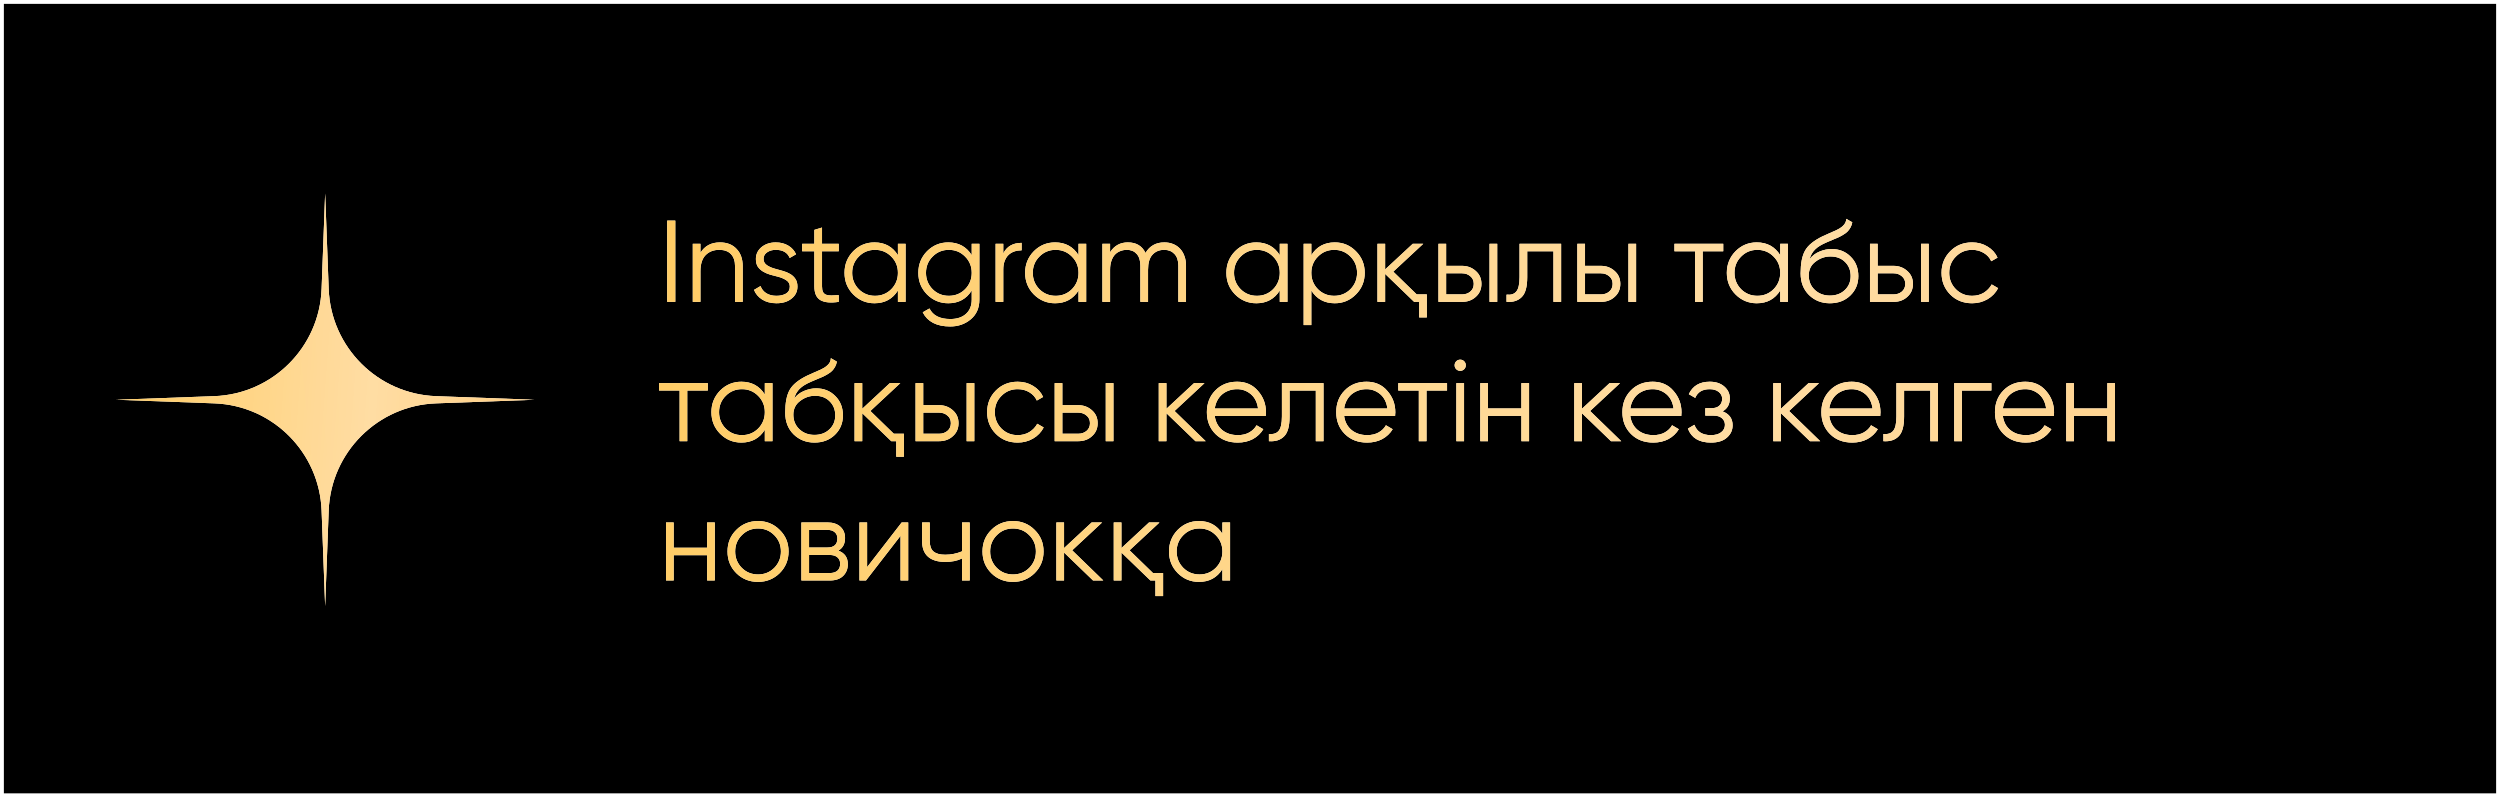
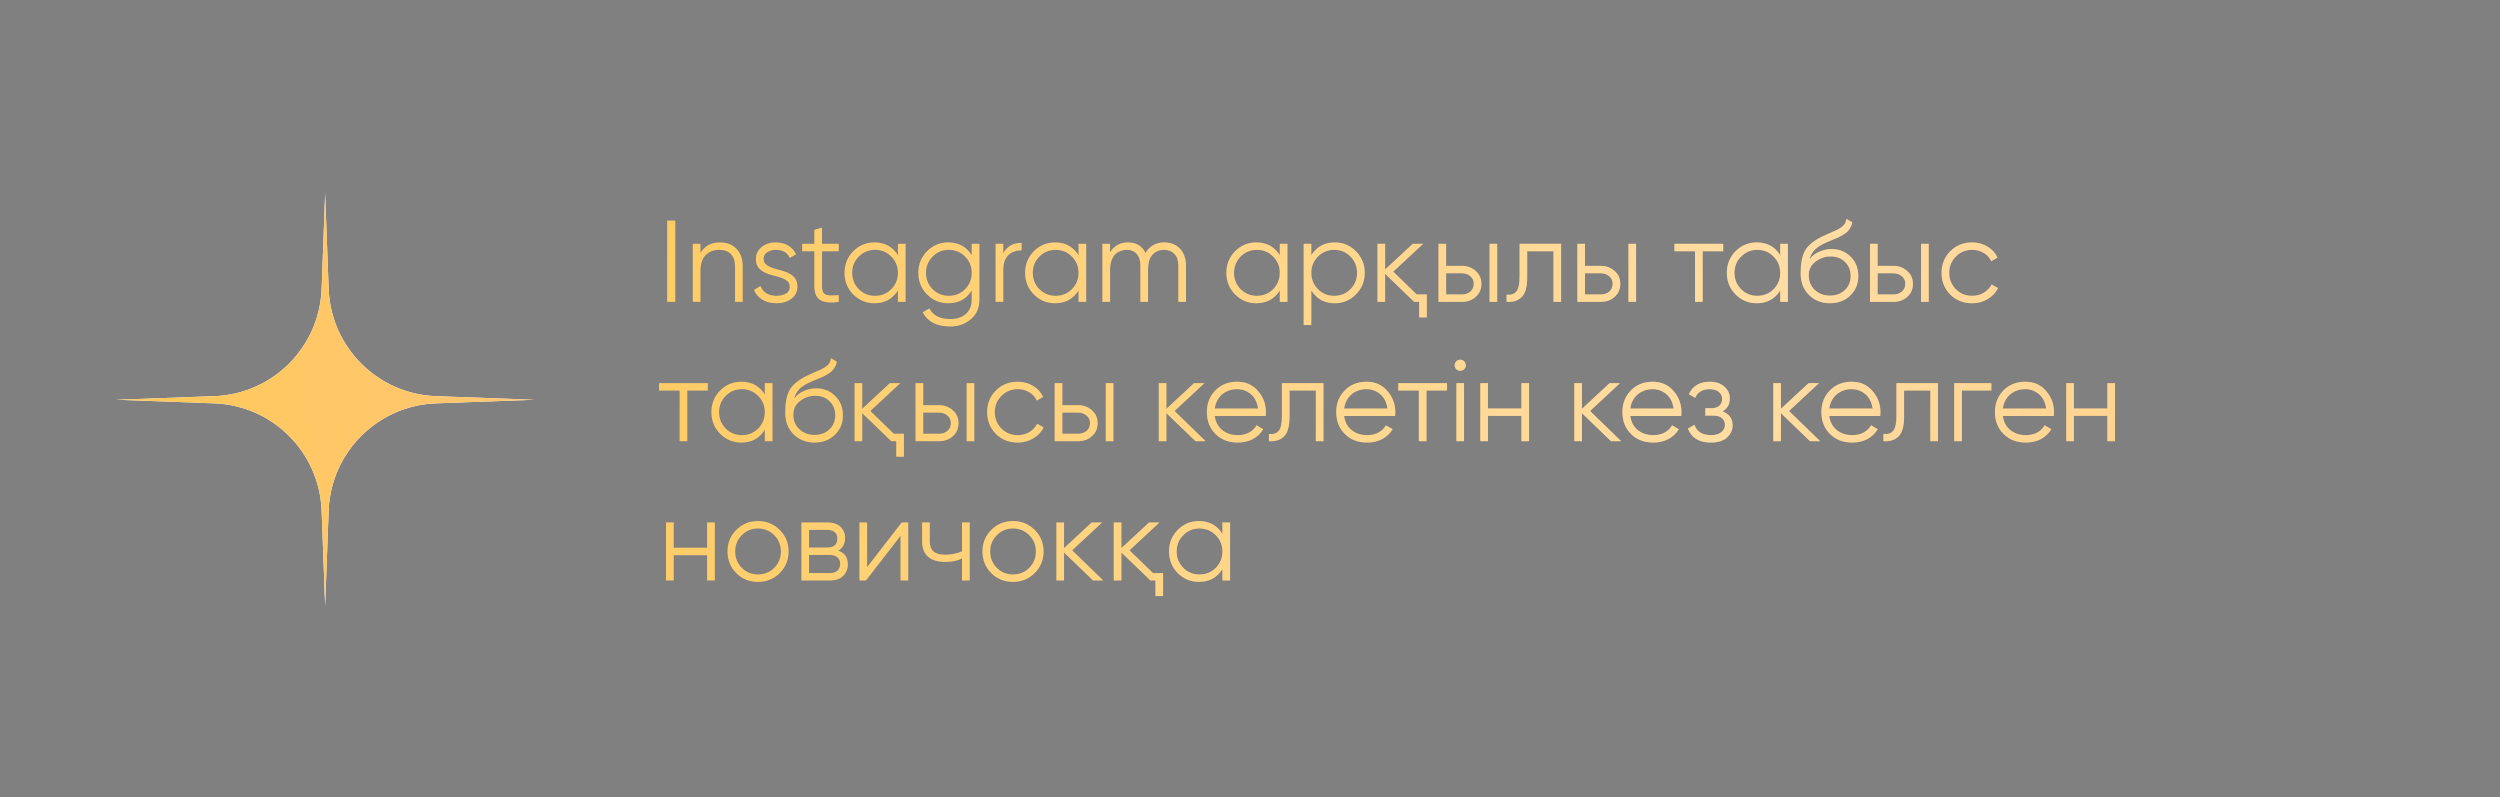
<svg xmlns="http://www.w3.org/2000/svg" width="323" height="103" viewBox="0 0 323 103" fill="none">
  <rect x="0" y="0" width="323" height="103" fill="#808080" stroke="none" />
-   <rect x="0.25" y="0.25" width="322.5" height="102.5" fill="black" stroke="white" stroke-width="0.5" />
-   <path d="M86.2 28.5H87.25V39H86.2V28.5ZM93.017 31.32C93.927 31.32 94.642 31.6 95.162 32.16C95.692 32.71 95.957 33.455 95.957 34.395V39H94.967V34.395C94.967 33.725 94.792 33.205 94.442 32.835C94.092 32.465 93.587 32.28 92.927 32.28C92.207 32.28 91.622 32.505 91.172 32.955C90.722 33.405 90.497 34.11 90.497 35.07V39H89.507V31.5H90.497V32.67C91.047 31.77 91.887 31.32 93.017 31.32ZM98.651 33.465C98.651 33.805 98.801 34.075 99.101 34.275C99.401 34.475 99.766 34.63 100.196 34.74C100.506 34.82 100.826 34.91 101.156 35.01C101.496 35.1 101.806 35.23 102.086 35.4C102.366 35.56 102.591 35.77 102.761 36.03C102.941 36.29 103.031 36.62 103.031 37.02C103.031 37.66 102.776 38.18 102.266 38.58C101.776 38.98 101.126 39.18 100.316 39.18C99.596 39.18 98.981 39.02 98.471 38.7C97.971 38.38 97.621 37.965 97.421 37.455L98.261 36.96C98.401 37.35 98.651 37.66 99.011 37.89C99.371 38.11 99.806 38.22 100.316 38.22C100.806 38.22 101.216 38.125 101.546 37.935C101.876 37.745 102.041 37.44 102.041 37.02C102.041 36.68 101.891 36.41 101.591 36.21C101.291 36.01 100.926 35.855 100.496 35.745C100.176 35.665 99.851 35.58 99.521 35.49C99.191 35.39 98.886 35.26 98.606 35.1C98.326 34.93 98.096 34.72 97.916 34.47C97.746 34.21 97.661 33.875 97.661 33.465C97.661 32.855 97.901 32.345 98.381 31.935C98.881 31.525 99.496 31.32 100.226 31.32C100.836 31.32 101.371 31.455 101.831 31.725C102.291 31.995 102.631 32.37 102.851 32.85L102.026 33.33C101.746 32.63 101.146 32.28 100.226 32.28C99.796 32.28 99.426 32.385 99.116 32.595C98.806 32.795 98.651 33.085 98.651 33.465ZM108.365 32.46H106.205V37.005C106.205 37.325 106.25 37.57 106.34 37.74C106.43 37.9 106.565 38.015 106.745 38.085C106.925 38.145 107.15 38.175 107.42 38.175C107.69 38.165 108.005 38.15 108.365 38.13V39C107.315 39.16 106.525 39.085 105.995 38.775C105.475 38.465 105.215 37.875 105.215 37.005V32.46H103.64V31.5H105.215V29.7L106.205 29.4V31.5H108.365V32.46ZM116.011 31.5H117.001V39H116.011V37.53C115.321 38.63 114.311 39.18 112.981 39.18C111.911 39.18 110.996 38.8 110.236 38.04C109.486 37.28 109.111 36.35 109.111 35.25C109.111 34.16 109.486 33.23 110.236 32.46C110.996 31.7 111.911 31.32 112.981 31.32C114.311 31.32 115.321 31.87 116.011 32.97V31.5ZM110.956 37.365C111.526 37.935 112.226 38.22 113.056 38.22C113.886 38.22 114.586 37.935 115.156 37.365C115.726 36.785 116.011 36.08 116.011 35.25C116.011 34.42 115.726 33.72 115.156 33.15C114.586 32.57 113.886 32.28 113.056 32.28C112.226 32.28 111.526 32.57 110.956 33.15C110.386 33.72 110.101 34.42 110.101 35.25C110.101 36.08 110.386 36.785 110.956 37.365ZM125.547 31.5H126.537V38.7C126.537 39.78 126.167 40.63 125.427 41.25C124.687 41.87 123.802 42.18 122.772 42.18C121.022 42.18 119.837 41.57 119.217 40.35L120.087 39.855C120.537 40.765 121.432 41.22 122.772 41.22C123.642 41.22 124.322 40.995 124.812 40.545C125.302 40.095 125.547 39.48 125.547 38.7V37.53C124.857 38.63 123.847 39.18 122.517 39.18C121.447 39.18 120.532 38.8 119.772 38.04C119.022 37.28 118.647 36.35 118.647 35.25C118.647 34.16 119.022 33.23 119.772 32.46C120.532 31.7 121.447 31.32 122.517 31.32C123.847 31.32 124.857 31.87 125.547 32.97V31.5ZM120.492 37.365C121.062 37.935 121.762 38.22 122.592 38.22C123.422 38.22 124.122 37.935 124.692 37.365C125.262 36.785 125.547 36.08 125.547 35.25C125.547 34.42 125.262 33.72 124.692 33.15C124.122 32.57 123.422 32.28 122.592 32.28C121.762 32.28 121.062 32.57 120.492 33.15C119.922 33.72 119.637 34.42 119.637 35.25C119.637 36.08 119.922 36.785 120.492 37.365ZM129.623 32.745C130.083 31.835 130.873 31.38 131.993 31.38V32.34C131.653 32.34 131.338 32.39 131.048 32.49C130.758 32.59 130.508 32.74 130.298 32.94C130.088 33.14 129.923 33.4 129.803 33.72C129.683 34.03 129.623 34.4 129.623 34.83V39H128.633V31.5H129.623V32.745ZM139.346 31.5H140.336V39H139.346V37.53C138.656 38.63 137.646 39.18 136.316 39.18C135.246 39.18 134.331 38.8 133.571 38.04C132.821 37.28 132.446 36.35 132.446 35.25C132.446 34.16 132.821 33.23 133.571 32.46C134.331 31.7 135.246 31.32 136.316 31.32C137.646 31.32 138.656 31.87 139.346 32.97V31.5ZM134.291 37.365C134.861 37.935 135.561 38.22 136.391 38.22C137.221 38.22 137.921 37.935 138.491 37.365C139.061 36.785 139.346 36.08 139.346 35.25C139.346 34.42 139.061 33.72 138.491 33.15C137.921 32.57 137.221 32.28 136.391 32.28C135.561 32.28 134.861 32.57 134.291 33.15C133.721 33.72 133.436 34.42 133.436 35.25C133.436 36.08 133.721 36.785 134.291 37.365ZM150.427 31.32C150.847 31.32 151.227 31.39 151.567 31.53C151.917 31.67 152.212 31.87 152.452 32.13C152.702 32.39 152.892 32.705 153.022 33.075C153.162 33.445 153.232 33.86 153.232 34.32V39H152.242V34.32C152.242 33.66 152.072 33.155 151.732 32.805C151.402 32.455 150.962 32.28 150.412 32.28C149.782 32.28 149.277 32.49 148.897 32.91C148.517 33.32 148.327 33.965 148.327 34.845V39H147.337V34.32C147.337 33.66 147.177 33.155 146.857 32.805C146.547 32.455 146.122 32.28 145.582 32.28C145.282 32.28 144.997 32.335 144.727 32.445C144.467 32.545 144.237 32.7 144.037 32.91C143.847 33.12 143.697 33.39 143.587 33.72C143.477 34.04 143.422 34.415 143.422 34.845V39H142.432V31.5H143.422V32.595C143.962 31.745 144.727 31.32 145.717 31.32C146.807 31.32 147.567 31.775 147.997 32.685C148.537 31.775 149.347 31.32 150.427 31.32ZM165.347 31.5H166.337V39H165.347V37.53C164.657 38.63 163.647 39.18 162.317 39.18C161.247 39.18 160.332 38.8 159.572 38.04C158.822 37.28 158.447 36.35 158.447 35.25C158.447 34.16 158.822 33.23 159.572 32.46C160.332 31.7 161.247 31.32 162.317 31.32C163.647 31.32 164.657 31.87 165.347 32.97V31.5ZM160.292 37.365C160.862 37.935 161.562 38.22 162.392 38.22C163.222 38.22 163.922 37.935 164.492 37.365C165.062 36.785 165.347 36.08 165.347 35.25C165.347 34.42 165.062 33.72 164.492 33.15C163.922 32.57 163.222 32.28 162.392 32.28C161.562 32.28 160.862 32.57 160.292 33.15C159.722 33.72 159.437 34.42 159.437 35.25C159.437 36.08 159.722 36.785 160.292 37.365ZM172.453 31.32C173.523 31.32 174.433 31.7 175.183 32.46C175.943 33.22 176.323 34.15 176.323 35.25C176.323 36.35 175.943 37.28 175.183 38.04C174.433 38.8 173.523 39.18 172.453 39.18C171.123 39.18 170.113 38.63 169.423 37.53V42H168.433V31.5H169.423V32.97C170.113 31.87 171.123 31.32 172.453 31.32ZM170.278 37.365C170.848 37.935 171.548 38.22 172.378 38.22C173.208 38.22 173.908 37.935 174.478 37.365C175.048 36.785 175.333 36.08 175.333 35.25C175.333 34.42 175.048 33.72 174.478 33.15C173.908 32.57 173.208 32.28 172.378 32.28C171.548 32.28 170.848 32.57 170.278 33.15C169.708 33.72 169.423 34.42 169.423 35.25C169.423 36.08 169.708 36.785 170.278 37.365ZM183.039 38.04H184.344V41.01H183.354V39H182.709L178.959 35.385V39H177.969V31.5H178.959V34.815L182.529 31.5H183.879L180.009 35.1L183.039 38.04ZM188.895 34.35C189.585 34.35 190.175 34.57 190.665 35.01C191.155 35.44 191.4 35.995 191.4 36.675C191.4 37.365 191.155 37.925 190.665 38.355C190.195 38.785 189.605 39 188.895 39H185.85V31.5H186.84V34.35H188.895ZM192.45 31.5H193.44V39H192.45V31.5ZM188.895 38.04C189.315 38.04 189.67 37.92 189.96 37.68C190.26 37.43 190.41 37.095 190.41 36.675C190.41 36.255 190.26 35.925 189.96 35.685C189.67 35.435 189.315 35.31 188.895 35.31H186.84V38.04H188.895ZM201.697 31.5V39H200.707V32.46H197.317V35.805C197.317 37.065 197.077 37.925 196.597 38.385C196.127 38.855 195.477 39.06 194.647 39V38.07C195.217 38.13 195.637 37.995 195.907 37.665C196.187 37.335 196.327 36.715 196.327 35.805V31.5H201.697ZM206.839 34.35C207.529 34.35 208.119 34.57 208.609 35.01C209.099 35.44 209.344 35.995 209.344 36.675C209.344 37.365 209.099 37.925 208.609 38.355C208.139 38.785 207.549 39 206.839 39H203.794V31.5H204.784V34.35H206.839ZM210.394 31.5H211.384V39H210.394V31.5ZM206.839 38.04C207.259 38.04 207.614 37.92 207.904 37.68C208.204 37.43 208.354 37.095 208.354 36.675C208.354 36.255 208.204 35.925 207.904 35.685C207.614 35.435 207.259 35.31 206.839 35.31H204.784V38.04H206.839ZM222.641 31.5V32.46H219.986V39H218.996V32.46H216.341V31.5H222.641ZM230.005 31.5H230.995V39H230.005V37.53C229.315 38.63 228.305 39.18 226.975 39.18C225.905 39.18 224.99 38.8 224.23 38.04C223.48 37.28 223.105 36.35 223.105 35.25C223.105 34.16 223.48 33.23 224.23 32.46C224.99 31.7 225.905 31.32 226.975 31.32C228.305 31.32 229.315 31.87 230.005 32.97V31.5ZM224.95 37.365C225.52 37.935 226.22 38.22 227.05 38.22C227.88 38.22 228.58 37.935 229.15 37.365C229.72 36.785 230.005 36.08 230.005 35.25C230.005 34.42 229.72 33.72 229.15 33.15C228.58 32.57 227.88 32.28 227.05 32.28C226.22 32.28 225.52 32.57 224.95 33.15C224.38 33.72 224.095 34.42 224.095 35.25C224.095 36.08 224.38 36.785 224.95 37.365ZM236.421 39.18C235.351 39.18 234.451 38.825 233.721 38.115C233.001 37.395 232.641 36.465 232.641 35.325C232.641 34.045 232.831 33.065 233.211 32.385C233.591 31.695 234.361 31.07 235.521 30.51C235.631 30.46 235.756 30.405 235.896 30.345C236.046 30.275 236.211 30.2 236.391 30.12C236.741 29.98 237.016 29.86 237.216 29.76C237.366 29.69 237.516 29.61 237.666 29.52C237.826 29.42 237.971 29.31 238.101 29.19C238.231 29.07 238.336 28.935 238.416 28.785C238.496 28.625 238.536 28.455 238.536 28.275L239.316 28.725C239.266 28.975 239.186 29.2 239.076 29.4C238.956 29.61 238.831 29.78 238.701 29.91C238.581 30.04 238.386 30.185 238.116 30.345C237.986 30.425 237.871 30.49 237.771 30.54C237.671 30.59 237.581 30.635 237.501 30.675L236.751 30.99L236.046 31.29C235.696 31.44 235.396 31.59 235.146 31.74C234.896 31.89 234.681 32.055 234.501 32.235C234.331 32.405 234.186 32.595 234.066 32.805C233.956 33.005 233.866 33.235 233.796 33.495C234.136 33.045 234.566 32.715 235.086 32.505C235.606 32.285 236.121 32.175 236.631 32.175C237.631 32.175 238.456 32.505 239.106 33.165C239.766 33.815 240.096 34.65 240.096 35.67C240.096 36.68 239.746 37.52 239.046 38.19C238.356 38.85 237.481 39.18 236.421 39.18ZM236.421 38.19C237.201 38.19 237.841 37.955 238.341 37.485C238.851 37.005 239.106 36.4 239.106 35.67C239.106 34.93 238.866 34.325 238.386 33.855C237.916 33.375 237.286 33.135 236.496 33.135C235.786 33.135 235.141 33.36 234.561 33.81C233.981 34.24 233.691 34.83 233.691 35.58C233.691 36.34 233.951 36.965 234.471 37.455C234.991 37.945 235.641 38.19 236.421 38.19ZM244.647 34.35C245.337 34.35 245.927 34.57 246.417 35.01C246.907 35.44 247.152 35.995 247.152 36.675C247.152 37.365 246.907 37.925 246.417 38.355C245.947 38.785 245.357 39 244.647 39H241.602V31.5H242.592V34.35H244.647ZM248.202 31.5H249.192V39H248.202V31.5ZM244.647 38.04C245.067 38.04 245.422 37.92 245.712 37.68C246.012 37.43 246.162 37.095 246.162 36.675C246.162 36.255 246.012 35.925 245.712 35.685C245.422 35.435 245.067 35.31 244.647 35.31H242.592V38.04H244.647ZM254.794 39.18C253.664 39.18 252.724 38.805 251.974 38.055C251.224 37.295 250.849 36.36 250.849 35.25C250.849 34.14 251.224 33.21 251.974 32.46C252.724 31.7 253.664 31.32 254.794 31.32C255.544 31.32 256.209 31.5 256.789 31.86C257.379 32.21 257.809 32.685 258.079 33.285L257.269 33.75C257.069 33.3 256.749 32.945 256.309 32.685C255.869 32.415 255.364 32.28 254.794 32.28C253.964 32.28 253.264 32.57 252.694 33.15C252.124 33.72 251.839 34.42 251.839 35.25C251.839 36.08 252.124 36.785 252.694 37.365C253.264 37.935 253.964 38.22 254.794 38.22C255.364 38.22 255.864 38.09 256.294 37.83C256.734 37.56 257.079 37.2 257.329 36.75L258.154 37.23C257.844 37.83 257.389 38.305 256.789 38.655C256.189 39.005 255.524 39.18 254.794 39.18ZM91.45 49.5V50.46H88.795V57H87.805V50.46H85.15V49.5H91.45ZM98.814 49.5H99.803V57H98.814V55.53C98.124 56.63 97.114 57.18 95.784 57.18C94.713 57.18 93.799 56.8 93.038 56.04C92.288 55.28 91.913 54.35 91.913 53.25C91.913 52.16 92.288 51.23 93.038 50.46C93.799 49.7 94.713 49.32 95.784 49.32C97.114 49.32 98.124 49.87 98.814 50.97V49.5ZM93.758 55.365C94.329 55.935 95.028 56.22 95.859 56.22C96.689 56.22 97.388 55.935 97.959 55.365C98.528 54.785 98.814 54.08 98.814 53.25C98.814 52.42 98.528 51.72 97.959 51.15C97.388 50.57 96.689 50.28 95.859 50.28C95.028 50.28 94.329 50.57 93.758 51.15C93.189 51.72 92.903 52.42 92.903 53.25C92.903 54.08 93.189 54.785 93.758 55.365ZM105.23 57.18C104.16 57.18 103.26 56.825 102.53 56.115C101.81 55.395 101.45 54.465 101.45 53.325C101.45 52.045 101.64 51.065 102.02 50.385C102.4 49.695 103.17 49.07 104.33 48.51C104.44 48.46 104.565 48.405 104.705 48.345C104.855 48.275 105.02 48.2 105.2 48.12C105.55 47.98 105.825 47.86 106.025 47.76C106.175 47.69 106.325 47.61 106.475 47.52C106.635 47.42 106.78 47.31 106.91 47.19C107.04 47.07 107.145 46.935 107.225 46.785C107.305 46.625 107.345 46.455 107.345 46.275L108.125 46.725C108.075 46.975 107.995 47.2 107.885 47.4C107.765 47.61 107.64 47.78 107.51 47.91C107.39 48.04 107.195 48.185 106.925 48.345C106.795 48.425 106.68 48.49 106.58 48.54C106.48 48.59 106.39 48.635 106.31 48.675L105.56 48.99L104.855 49.29C104.505 49.44 104.205 49.59 103.955 49.74C103.705 49.89 103.49 50.055 103.31 50.235C103.14 50.405 102.995 50.595 102.875 50.805C102.765 51.005 102.675 51.235 102.605 51.495C102.945 51.045 103.375 50.715 103.895 50.505C104.415 50.285 104.93 50.175 105.44 50.175C106.44 50.175 107.265 50.505 107.915 51.165C108.575 51.815 108.905 52.65 108.905 53.67C108.905 54.68 108.555 55.52 107.855 56.19C107.165 56.85 106.29 57.18 105.23 57.18ZM105.23 56.19C106.01 56.19 106.65 55.955 107.15 55.485C107.66 55.005 107.915 54.4 107.915 53.67C107.915 52.93 107.675 52.325 107.195 51.855C106.725 51.375 106.095 51.135 105.305 51.135C104.595 51.135 103.95 51.36 103.37 51.81C102.79 52.24 102.5 52.83 102.5 53.58C102.5 54.34 102.76 54.965 103.28 55.455C103.8 55.945 104.45 56.19 105.23 56.19ZM115.48 56.04H116.785V59.01H115.795V57H115.15L111.4 53.385V57H110.41V49.5H111.4V52.815L114.97 49.5H116.32L112.45 53.1L115.48 56.04ZM121.336 52.35C122.026 52.35 122.616 52.57 123.106 53.01C123.596 53.44 123.841 53.995 123.841 54.675C123.841 55.365 123.596 55.925 123.106 56.355C122.636 56.785 122.046 57 121.336 57H118.291V49.5H119.281V52.35H121.336ZM124.891 49.5H125.881V57H124.891V49.5ZM121.336 56.04C121.756 56.04 122.111 55.92 122.401 55.68C122.701 55.43 122.851 55.095 122.851 54.675C122.851 54.255 122.701 53.925 122.401 53.685C122.111 53.435 121.756 53.31 121.336 53.31H119.281V56.04H121.336ZM131.483 57.18C130.353 57.18 129.413 56.805 128.663 56.055C127.913 55.295 127.538 54.36 127.538 53.25C127.538 52.14 127.913 51.21 128.663 50.46C129.413 49.7 130.353 49.32 131.483 49.32C132.233 49.32 132.898 49.5 133.478 49.86C134.068 50.21 134.498 50.685 134.768 51.285L133.958 51.75C133.758 51.3 133.438 50.945 132.998 50.685C132.558 50.415 132.053 50.28 131.483 50.28C130.653 50.28 129.953 50.57 129.383 51.15C128.813 51.72 128.528 52.42 128.528 53.25C128.528 54.08 128.813 54.785 129.383 55.365C129.953 55.935 130.653 56.22 131.483 56.22C132.053 56.22 132.553 56.09 132.983 55.83C133.423 55.56 133.768 55.2 134.018 54.75L134.843 55.23C134.533 55.83 134.078 56.305 133.478 56.655C132.878 57.005 132.213 57.18 131.483 57.18ZM139.31 52.35C140 52.35 140.59 52.57 141.08 53.01C141.57 53.44 141.815 53.995 141.815 54.675C141.815 55.365 141.57 55.925 141.08 56.355C140.61 56.785 140.02 57 139.31 57H136.265V49.5H137.255V52.35H139.31ZM142.865 49.5H143.855V57H142.865V49.5ZM139.31 56.04C139.73 56.04 140.085 55.92 140.375 55.68C140.675 55.43 140.825 55.095 140.825 54.675C140.825 54.255 140.675 53.925 140.375 53.685C140.085 53.435 139.73 53.31 139.31 53.31H137.255V56.04H139.31ZM155.772 57H154.452L150.702 53.385V57H149.712V49.5H150.702V52.815L154.272 49.5H155.622L151.752 53.1L155.772 57ZM159.842 49.32C160.962 49.32 161.857 49.715 162.527 50.505C163.217 51.285 163.562 52.21 163.562 53.28C163.562 53.33 163.557 53.395 163.547 53.475C163.547 53.555 163.542 53.645 163.532 53.745H156.947C157.047 54.505 157.367 55.11 157.907 55.56C158.447 56 159.122 56.22 159.932 56.22C160.502 56.22 160.992 56.105 161.402 55.875C161.822 55.635 162.137 55.325 162.347 54.945L163.217 55.455C162.887 55.995 162.437 56.42 161.867 56.73C161.297 57.03 160.647 57.18 159.917 57.18C158.737 57.18 157.777 56.81 157.037 56.07C156.297 55.33 155.927 54.39 155.927 53.25C155.927 52.12 156.292 51.185 157.022 50.445C157.752 49.695 158.692 49.32 159.842 49.32ZM159.842 50.28C159.452 50.28 159.092 50.34 158.762 50.46C158.432 50.58 158.137 50.75 157.877 50.97C157.627 51.19 157.422 51.455 157.262 51.765C157.102 52.075 156.997 52.415 156.947 52.785H162.542C162.432 51.985 162.127 51.37 161.627 50.94C161.107 50.5 160.512 50.28 159.842 50.28ZM170.994 49.5V57H170.004V50.46H166.614V53.805C166.614 55.065 166.374 55.925 165.894 56.385C165.424 56.855 164.774 57.06 163.944 57V56.07C164.514 56.13 164.934 55.995 165.204 55.665C165.484 55.335 165.624 54.715 165.624 53.805V49.5H170.994ZM176.556 49.32C177.676 49.32 178.571 49.715 179.241 50.505C179.931 51.285 180.276 52.21 180.276 53.28C180.276 53.33 180.271 53.395 180.261 53.475C180.261 53.555 180.256 53.645 180.246 53.745H173.661C173.761 54.505 174.081 55.11 174.621 55.56C175.161 56 175.836 56.22 176.646 56.22C177.216 56.22 177.706 56.105 178.116 55.875C178.536 55.635 178.851 55.325 179.061 54.945L179.931 55.455C179.601 55.995 179.151 56.42 178.581 56.73C178.011 57.03 177.361 57.18 176.631 57.18C175.451 57.18 174.491 56.81 173.751 56.07C173.011 55.33 172.641 54.39 172.641 53.25C172.641 52.12 173.006 51.185 173.736 50.445C174.466 49.695 175.406 49.32 176.556 49.32ZM176.556 50.28C176.166 50.28 175.806 50.34 175.476 50.46C175.146 50.58 174.851 50.75 174.591 50.97C174.341 51.19 174.136 51.455 173.976 51.765C173.816 52.075 173.711 52.415 173.661 52.785H179.256C179.146 51.985 178.841 51.37 178.341 50.94C177.821 50.5 177.226 50.28 176.556 50.28ZM186.958 49.5V50.46H184.303V57H183.313V50.46H180.658V49.5H186.958ZM189.169 47.7C189.029 47.84 188.859 47.91 188.659 47.91C188.459 47.91 188.289 47.84 188.149 47.7C188.009 47.56 187.939 47.39 187.939 47.19C187.939 46.99 188.009 46.82 188.149 46.68C188.289 46.54 188.459 46.47 188.659 46.47C188.859 46.47 189.029 46.54 189.169 46.68C189.309 46.82 189.379 46.99 189.379 47.19C189.379 47.39 189.309 47.56 189.169 47.7ZM188.164 57V49.5H189.154V57H188.164ZM196.565 49.5H197.555V57H196.565V53.73H192.245V57H191.255V49.5H192.245V52.77H196.565V49.5ZM209.459 57H208.139L204.389 53.385V57H203.399V49.5H204.389V52.815L207.959 49.5H209.309L205.439 53.1L209.459 57ZM213.529 49.32C214.649 49.32 215.544 49.715 216.214 50.505C216.904 51.285 217.249 52.21 217.249 53.28C217.249 53.33 217.244 53.395 217.234 53.475C217.234 53.555 217.229 53.645 217.219 53.745H210.634C210.734 54.505 211.054 55.11 211.594 55.56C212.134 56 212.809 56.22 213.619 56.22C214.189 56.22 214.679 56.105 215.089 55.875C215.509 55.635 215.824 55.325 216.034 54.945L216.904 55.455C216.574 55.995 216.124 56.42 215.554 56.73C214.984 57.03 214.334 57.18 213.604 57.18C212.424 57.18 211.464 56.81 210.724 56.07C209.984 55.33 209.614 54.39 209.614 53.25C209.614 52.12 209.979 51.185 210.709 50.445C211.439 49.695 212.379 49.32 213.529 49.32ZM213.529 50.28C213.139 50.28 212.779 50.34 212.449 50.46C212.119 50.58 211.824 50.75 211.564 50.97C211.314 51.19 211.109 51.455 210.949 51.765C210.789 52.075 210.684 52.415 210.634 52.785H216.229C216.119 51.985 215.814 51.37 215.314 50.94C214.794 50.5 214.199 50.28 213.529 50.28ZM222.547 53.145C223.417 53.475 223.852 54.075 223.852 54.945C223.852 55.575 223.607 56.105 223.117 56.535C222.647 56.965 221.957 57.18 221.047 57.18C219.527 57.18 218.537 56.58 218.077 55.38L218.917 54.885C219.237 55.775 219.947 56.22 221.047 56.22C221.627 56.22 222.072 56.095 222.382 55.845C222.702 55.595 222.862 55.275 222.862 54.885C222.862 54.535 222.732 54.25 222.472 54.03C222.222 53.81 221.872 53.7 221.422 53.7H220.327V52.74H221.122C221.552 52.74 221.887 52.635 222.127 52.425C222.377 52.205 222.502 51.905 222.502 51.525C222.502 51.165 222.357 50.87 222.067 50.64C221.777 50.4 221.387 50.28 220.897 50.28C219.957 50.28 219.332 50.655 219.022 51.405L218.197 50.925C218.697 49.855 219.597 49.32 220.897 49.32C221.687 49.32 222.317 49.53 222.787 49.95C223.257 50.36 223.492 50.865 223.492 51.465C223.492 52.245 223.177 52.805 222.547 53.145ZM235.167 57H233.847L230.097 53.385V57H229.107V49.5H230.097V52.815L233.667 49.5H235.017L231.147 53.1L235.167 57ZM239.237 49.32C240.357 49.32 241.252 49.715 241.922 50.505C242.612 51.285 242.957 52.21 242.957 53.28C242.957 53.33 242.952 53.395 242.942 53.475C242.942 53.555 242.937 53.645 242.927 53.745H236.342C236.442 54.505 236.762 55.11 237.302 55.56C237.842 56 238.517 56.22 239.327 56.22C239.897 56.22 240.387 56.105 240.797 55.875C241.217 55.635 241.532 55.325 241.742 54.945L242.612 55.455C242.282 55.995 241.832 56.42 241.262 56.73C240.692 57.03 240.042 57.18 239.312 57.18C238.132 57.18 237.172 56.81 236.432 56.07C235.692 55.33 235.322 54.39 235.322 53.25C235.322 52.12 235.687 51.185 236.417 50.445C237.147 49.695 238.087 49.32 239.237 49.32ZM239.237 50.28C238.847 50.28 238.487 50.34 238.157 50.46C237.827 50.58 237.532 50.75 237.272 50.97C237.022 51.19 236.817 51.455 236.657 51.765C236.497 52.075 236.392 52.415 236.342 52.785H241.937C241.827 51.985 241.522 51.37 241.022 50.94C240.502 50.5 239.907 50.28 239.237 50.28ZM250.388 49.5V57H249.398V50.46H246.008V53.805C246.008 55.065 245.768 55.925 245.288 56.385C244.818 56.855 244.168 57.06 243.338 57V56.07C243.908 56.13 244.328 55.995 244.598 55.665C244.878 55.335 245.018 54.715 245.018 53.805V49.5H250.388ZM257.286 49.5V50.46H253.476V57H252.486V49.5H257.286ZM261.663 49.32C262.783 49.32 263.678 49.715 264.348 50.505C265.038 51.285 265.383 52.21 265.383 53.28C265.383 53.33 265.378 53.395 265.368 53.475C265.368 53.555 265.363 53.645 265.353 53.745H258.768C258.868 54.505 259.188 55.11 259.728 55.56C260.268 56 260.943 56.22 261.753 56.22C262.323 56.22 262.813 56.105 263.223 55.875C263.643 55.635 263.958 55.325 264.168 54.945L265.038 55.455C264.708 55.995 264.258 56.42 263.688 56.73C263.118 57.03 262.468 57.18 261.738 57.18C260.558 57.18 259.598 56.81 258.858 56.07C258.118 55.33 257.748 54.39 257.748 53.25C257.748 52.12 258.113 51.185 258.843 50.445C259.573 49.695 260.513 49.32 261.663 49.32ZM261.663 50.28C261.273 50.28 260.913 50.34 260.583 50.46C260.253 50.58 259.958 50.75 259.698 50.97C259.448 51.19 259.243 51.455 259.083 51.765C258.923 52.075 258.818 52.415 258.768 52.785H264.363C264.253 51.985 263.948 51.37 263.448 50.94C262.928 50.5 262.333 50.28 261.663 50.28ZM272.268 49.5H273.258V57H272.268V53.73H267.948V57H266.958V49.5H267.948V52.77H272.268V49.5ZM91.36 67.5H92.35V75H91.36V71.73H87.04V75H86.05V67.5H87.04V70.77H91.36V67.5ZM100.729 74.055C99.959 74.805 99.029 75.18 97.939 75.18C96.829 75.18 95.894 74.805 95.134 74.055C94.374 73.295 93.994 72.36 93.994 71.25C93.994 70.14 94.374 69.21 95.134 68.46C95.894 67.7 96.829 67.32 97.939 67.32C99.039 67.32 99.969 67.7 100.729 68.46C101.499 69.21 101.884 70.14 101.884 71.25C101.884 72.35 101.499 73.285 100.729 74.055ZM95.839 73.365C96.409 73.935 97.109 74.22 97.939 74.22C98.769 74.22 99.469 73.935 100.039 73.365C100.609 72.785 100.894 72.08 100.894 71.25C100.894 70.42 100.609 69.72 100.039 69.15C99.469 68.57 98.769 68.28 97.939 68.28C97.109 68.28 96.409 68.57 95.839 69.15C95.269 69.72 94.984 70.42 94.984 71.25C94.984 72.08 95.269 72.785 95.839 73.365ZM108.31 71.145C109.13 71.445 109.54 72.03 109.54 72.9C109.54 73.51 109.335 74.015 108.925 74.415C108.525 74.805 107.945 75 107.185 75H103.54V67.5H106.885C107.615 67.5 108.18 67.685 108.58 68.055C108.98 68.425 109.18 68.91 109.18 69.51C109.18 70.26 108.89 70.805 108.31 71.145ZM104.53 68.46V70.74H106.885C107.755 70.74 108.19 70.35 108.19 69.57C108.19 69.22 108.075 68.95 107.845 68.76C107.625 68.56 107.305 68.46 106.885 68.46H104.53ZM107.185 74.04C107.635 74.04 107.975 73.935 108.205 73.725C108.435 73.515 108.55 73.22 108.55 72.84C108.55 72.49 108.435 72.215 108.205 72.015C107.975 71.805 107.635 71.7 107.185 71.7H104.53V74.04H107.185ZM116.5 67.5H117.34V75H116.35V69.225L111.88 75H111.04V67.5H112.03V73.275L116.5 67.5ZM124.294 67.5H125.284V75H124.294V72.15C123.704 72.45 122.989 72.6 122.149 72.6C121.159 72.6 120.409 72.375 119.899 71.925C119.389 71.475 119.134 70.8 119.134 69.9V67.5H120.124V69.9C120.124 70.53 120.289 70.985 120.619 71.265C120.949 71.535 121.449 71.67 122.119 71.67C122.879 71.67 123.604 71.525 124.294 71.235V67.5ZM133.673 74.055C132.903 74.805 131.973 75.18 130.883 75.18C129.773 75.18 128.838 74.805 128.078 74.055C127.318 73.295 126.938 72.36 126.938 71.25C126.938 70.14 127.318 69.21 128.078 68.46C128.838 67.7 129.773 67.32 130.883 67.32C131.983 67.32 132.913 67.7 133.673 68.46C134.443 69.21 134.828 70.14 134.828 71.25C134.828 72.35 134.443 73.285 133.673 74.055ZM128.783 73.365C129.353 73.935 130.053 74.22 130.883 74.22C131.713 74.22 132.413 73.935 132.983 73.365C133.553 72.785 133.838 72.08 133.838 71.25C133.838 70.42 133.553 69.72 132.983 69.15C132.413 68.57 131.713 68.28 130.883 68.28C130.053 68.28 129.353 68.57 128.783 69.15C128.213 69.72 127.928 70.42 127.928 71.25C127.928 72.08 128.213 72.785 128.783 73.365ZM142.545 75H141.225L137.475 71.385V75H136.485V67.5H137.475V70.815L141.045 67.5H142.395L138.525 71.1L142.545 75ZM148.967 74.04H150.272V77.01H149.282V75H148.637L144.887 71.385V75H143.897V67.5H144.887V70.815L148.457 67.5H149.807L145.937 71.1L148.967 74.04ZM157.935 67.5H158.925V75H157.935V73.53C157.245 74.63 156.235 75.18 154.905 75.18C153.835 75.18 152.92 74.8 152.16 74.04C151.41 73.28 151.035 72.35 151.035 71.25C151.035 70.16 151.41 69.23 152.16 68.46C152.92 67.7 153.835 67.32 154.905 67.32C156.235 67.32 157.245 67.87 157.935 68.97V67.5ZM152.88 73.365C153.45 73.935 154.15 74.22 154.98 74.22C155.81 74.22 156.51 73.935 157.08 73.365C157.65 72.785 157.935 72.08 157.935 71.25C157.935 70.42 157.65 69.72 157.08 69.15C156.51 68.57 155.81 68.28 154.98 68.28C154.15 68.28 153.45 68.57 152.88 69.15C152.31 69.72 152.025 70.42 152.025 71.25C152.025 72.08 152.31 72.785 152.88 73.365Z" fill="white" />
  <path d="M86.2 28.5H87.25V39H86.2V28.5ZM93.017 31.32C93.927 31.32 94.642 31.6 95.162 32.16C95.692 32.71 95.957 33.455 95.957 34.395V39H94.967V34.395C94.967 33.725 94.792 33.205 94.442 32.835C94.092 32.465 93.587 32.28 92.927 32.28C92.207 32.28 91.622 32.505 91.172 32.955C90.722 33.405 90.497 34.11 90.497 35.07V39H89.507V31.5H90.497V32.67C91.047 31.77 91.887 31.32 93.017 31.32ZM98.651 33.465C98.651 33.805 98.801 34.075 99.101 34.275C99.401 34.475 99.766 34.63 100.196 34.74C100.506 34.82 100.826 34.91 101.156 35.01C101.496 35.1 101.806 35.23 102.086 35.4C102.366 35.56 102.591 35.77 102.761 36.03C102.941 36.29 103.031 36.62 103.031 37.02C103.031 37.66 102.776 38.18 102.266 38.58C101.776 38.98 101.126 39.18 100.316 39.18C99.596 39.18 98.981 39.02 98.471 38.7C97.971 38.38 97.621 37.965 97.421 37.455L98.261 36.96C98.401 37.35 98.651 37.66 99.011 37.89C99.371 38.11 99.806 38.22 100.316 38.22C100.806 38.22 101.216 38.125 101.546 37.935C101.876 37.745 102.041 37.44 102.041 37.02C102.041 36.68 101.891 36.41 101.591 36.21C101.291 36.01 100.926 35.855 100.496 35.745C100.176 35.665 99.851 35.58 99.521 35.49C99.191 35.39 98.886 35.26 98.606 35.1C98.326 34.93 98.096 34.72 97.916 34.47C97.746 34.21 97.661 33.875 97.661 33.465C97.661 32.855 97.901 32.345 98.381 31.935C98.881 31.525 99.496 31.32 100.226 31.32C100.836 31.32 101.371 31.455 101.831 31.725C102.291 31.995 102.631 32.37 102.851 32.85L102.026 33.33C101.746 32.63 101.146 32.28 100.226 32.28C99.796 32.28 99.426 32.385 99.116 32.595C98.806 32.795 98.651 33.085 98.651 33.465ZM108.365 32.46H106.205V37.005C106.205 37.325 106.25 37.57 106.34 37.74C106.43 37.9 106.565 38.015 106.745 38.085C106.925 38.145 107.15 38.175 107.42 38.175C107.69 38.165 108.005 38.15 108.365 38.13V39C107.315 39.16 106.525 39.085 105.995 38.775C105.475 38.465 105.215 37.875 105.215 37.005V32.46H103.64V31.5H105.215V29.7L106.205 29.4V31.5H108.365V32.46ZM116.011 31.5H117.001V39H116.011V37.53C115.321 38.63 114.311 39.18 112.981 39.18C111.911 39.18 110.996 38.8 110.236 38.04C109.486 37.28 109.111 36.35 109.111 35.25C109.111 34.16 109.486 33.23 110.236 32.46C110.996 31.7 111.911 31.32 112.981 31.32C114.311 31.32 115.321 31.87 116.011 32.97V31.5ZM110.956 37.365C111.526 37.935 112.226 38.22 113.056 38.22C113.886 38.22 114.586 37.935 115.156 37.365C115.726 36.785 116.011 36.08 116.011 35.25C116.011 34.42 115.726 33.72 115.156 33.15C114.586 32.57 113.886 32.28 113.056 32.28C112.226 32.28 111.526 32.57 110.956 33.15C110.386 33.72 110.101 34.42 110.101 35.25C110.101 36.08 110.386 36.785 110.956 37.365ZM125.547 31.5H126.537V38.7C126.537 39.78 126.167 40.63 125.427 41.25C124.687 41.87 123.802 42.18 122.772 42.18C121.022 42.18 119.837 41.57 119.217 40.35L120.087 39.855C120.537 40.765 121.432 41.22 122.772 41.22C123.642 41.22 124.322 40.995 124.812 40.545C125.302 40.095 125.547 39.48 125.547 38.7V37.53C124.857 38.63 123.847 39.18 122.517 39.18C121.447 39.18 120.532 38.8 119.772 38.04C119.022 37.28 118.647 36.35 118.647 35.25C118.647 34.16 119.022 33.23 119.772 32.46C120.532 31.7 121.447 31.32 122.517 31.32C123.847 31.32 124.857 31.87 125.547 32.97V31.5ZM120.492 37.365C121.062 37.935 121.762 38.22 122.592 38.22C123.422 38.22 124.122 37.935 124.692 37.365C125.262 36.785 125.547 36.08 125.547 35.25C125.547 34.42 125.262 33.72 124.692 33.15C124.122 32.57 123.422 32.28 122.592 32.28C121.762 32.28 121.062 32.57 120.492 33.15C119.922 33.72 119.637 34.42 119.637 35.25C119.637 36.08 119.922 36.785 120.492 37.365ZM129.623 32.745C130.083 31.835 130.873 31.38 131.993 31.38V32.34C131.653 32.34 131.338 32.39 131.048 32.49C130.758 32.59 130.508 32.74 130.298 32.94C130.088 33.14 129.923 33.4 129.803 33.72C129.683 34.03 129.623 34.4 129.623 34.83V39H128.633V31.5H129.623V32.745ZM139.346 31.5H140.336V39H139.346V37.53C138.656 38.63 137.646 39.18 136.316 39.18C135.246 39.18 134.331 38.8 133.571 38.04C132.821 37.28 132.446 36.35 132.446 35.25C132.446 34.16 132.821 33.23 133.571 32.46C134.331 31.7 135.246 31.32 136.316 31.32C137.646 31.32 138.656 31.87 139.346 32.97V31.5ZM134.291 37.365C134.861 37.935 135.561 38.22 136.391 38.22C137.221 38.22 137.921 37.935 138.491 37.365C139.061 36.785 139.346 36.08 139.346 35.25C139.346 34.42 139.061 33.72 138.491 33.15C137.921 32.57 137.221 32.28 136.391 32.28C135.561 32.28 134.861 32.57 134.291 33.15C133.721 33.72 133.436 34.42 133.436 35.25C133.436 36.08 133.721 36.785 134.291 37.365ZM150.427 31.32C150.847 31.32 151.227 31.39 151.567 31.53C151.917 31.67 152.212 31.87 152.452 32.13C152.702 32.39 152.892 32.705 153.022 33.075C153.162 33.445 153.232 33.86 153.232 34.32V39H152.242V34.32C152.242 33.66 152.072 33.155 151.732 32.805C151.402 32.455 150.962 32.28 150.412 32.28C149.782 32.28 149.277 32.49 148.897 32.91C148.517 33.32 148.327 33.965 148.327 34.845V39H147.337V34.32C147.337 33.66 147.177 33.155 146.857 32.805C146.547 32.455 146.122 32.28 145.582 32.28C145.282 32.28 144.997 32.335 144.727 32.445C144.467 32.545 144.237 32.7 144.037 32.91C143.847 33.12 143.697 33.39 143.587 33.72C143.477 34.04 143.422 34.415 143.422 34.845V39H142.432V31.5H143.422V32.595C143.962 31.745 144.727 31.32 145.717 31.32C146.807 31.32 147.567 31.775 147.997 32.685C148.537 31.775 149.347 31.32 150.427 31.32ZM165.347 31.5H166.337V39H165.347V37.53C164.657 38.63 163.647 39.18 162.317 39.18C161.247 39.18 160.332 38.8 159.572 38.04C158.822 37.28 158.447 36.35 158.447 35.25C158.447 34.16 158.822 33.23 159.572 32.46C160.332 31.7 161.247 31.32 162.317 31.32C163.647 31.32 164.657 31.87 165.347 32.97V31.5ZM160.292 37.365C160.862 37.935 161.562 38.22 162.392 38.22C163.222 38.22 163.922 37.935 164.492 37.365C165.062 36.785 165.347 36.08 165.347 35.25C165.347 34.42 165.062 33.72 164.492 33.15C163.922 32.57 163.222 32.28 162.392 32.28C161.562 32.28 160.862 32.57 160.292 33.15C159.722 33.72 159.437 34.42 159.437 35.25C159.437 36.08 159.722 36.785 160.292 37.365ZM172.453 31.32C173.523 31.32 174.433 31.7 175.183 32.46C175.943 33.22 176.323 34.15 176.323 35.25C176.323 36.35 175.943 37.28 175.183 38.04C174.433 38.8 173.523 39.18 172.453 39.18C171.123 39.18 170.113 38.63 169.423 37.53V42H168.433V31.5H169.423V32.97C170.113 31.87 171.123 31.32 172.453 31.32ZM170.278 37.365C170.848 37.935 171.548 38.22 172.378 38.22C173.208 38.22 173.908 37.935 174.478 37.365C175.048 36.785 175.333 36.08 175.333 35.25C175.333 34.42 175.048 33.72 174.478 33.15C173.908 32.57 173.208 32.28 172.378 32.28C171.548 32.28 170.848 32.57 170.278 33.15C169.708 33.72 169.423 34.42 169.423 35.25C169.423 36.08 169.708 36.785 170.278 37.365ZM183.039 38.04H184.344V41.01H183.354V39H182.709L178.959 35.385V39H177.969V31.5H178.959V34.815L182.529 31.5H183.879L180.009 35.1L183.039 38.04ZM188.895 34.35C189.585 34.35 190.175 34.57 190.665 35.01C191.155 35.44 191.4 35.995 191.4 36.675C191.4 37.365 191.155 37.925 190.665 38.355C190.195 38.785 189.605 39 188.895 39H185.85V31.5H186.84V34.35H188.895ZM192.45 31.5H193.44V39H192.45V31.5ZM188.895 38.04C189.315 38.04 189.67 37.92 189.96 37.68C190.26 37.43 190.41 37.095 190.41 36.675C190.41 36.255 190.26 35.925 189.96 35.685C189.67 35.435 189.315 35.31 188.895 35.31H186.84V38.04H188.895ZM201.697 31.5V39H200.707V32.46H197.317V35.805C197.317 37.065 197.077 37.925 196.597 38.385C196.127 38.855 195.477 39.06 194.647 39V38.07C195.217 38.13 195.637 37.995 195.907 37.665C196.187 37.335 196.327 36.715 196.327 35.805V31.5H201.697ZM206.839 34.35C207.529 34.35 208.119 34.57 208.609 35.01C209.099 35.44 209.344 35.995 209.344 36.675C209.344 37.365 209.099 37.925 208.609 38.355C208.139 38.785 207.549 39 206.839 39H203.794V31.5H204.784V34.35H206.839ZM210.394 31.5H211.384V39H210.394V31.5ZM206.839 38.04C207.259 38.04 207.614 37.92 207.904 37.68C208.204 37.43 208.354 37.095 208.354 36.675C208.354 36.255 208.204 35.925 207.904 35.685C207.614 35.435 207.259 35.31 206.839 35.31H204.784V38.04H206.839ZM222.641 31.5V32.46H219.986V39H218.996V32.46H216.341V31.5H222.641ZM230.005 31.5H230.995V39H230.005V37.53C229.315 38.63 228.305 39.18 226.975 39.18C225.905 39.18 224.99 38.8 224.23 38.04C223.48 37.28 223.105 36.35 223.105 35.25C223.105 34.16 223.48 33.23 224.23 32.46C224.99 31.7 225.905 31.32 226.975 31.32C228.305 31.32 229.315 31.87 230.005 32.97V31.5ZM224.95 37.365C225.52 37.935 226.22 38.22 227.05 38.22C227.88 38.22 228.58 37.935 229.15 37.365C229.72 36.785 230.005 36.08 230.005 35.25C230.005 34.42 229.72 33.72 229.15 33.15C228.58 32.57 227.88 32.28 227.05 32.28C226.22 32.28 225.52 32.57 224.95 33.15C224.38 33.72 224.095 34.42 224.095 35.25C224.095 36.08 224.38 36.785 224.95 37.365ZM236.421 39.18C235.351 39.18 234.451 38.825 233.721 38.115C233.001 37.395 232.641 36.465 232.641 35.325C232.641 34.045 232.831 33.065 233.211 32.385C233.591 31.695 234.361 31.07 235.521 30.51C235.631 30.46 235.756 30.405 235.896 30.345C236.046 30.275 236.211 30.2 236.391 30.12C236.741 29.98 237.016 29.86 237.216 29.76C237.366 29.69 237.516 29.61 237.666 29.52C237.826 29.42 237.971 29.31 238.101 29.19C238.231 29.07 238.336 28.935 238.416 28.785C238.496 28.625 238.536 28.455 238.536 28.275L239.316 28.725C239.266 28.975 239.186 29.2 239.076 29.4C238.956 29.61 238.831 29.78 238.701 29.91C238.581 30.04 238.386 30.185 238.116 30.345C237.986 30.425 237.871 30.49 237.771 30.54C237.671 30.59 237.581 30.635 237.501 30.675L236.751 30.99L236.046 31.29C235.696 31.44 235.396 31.59 235.146 31.74C234.896 31.89 234.681 32.055 234.501 32.235C234.331 32.405 234.186 32.595 234.066 32.805C233.956 33.005 233.866 33.235 233.796 33.495C234.136 33.045 234.566 32.715 235.086 32.505C235.606 32.285 236.121 32.175 236.631 32.175C237.631 32.175 238.456 32.505 239.106 33.165C239.766 33.815 240.096 34.65 240.096 35.67C240.096 36.68 239.746 37.52 239.046 38.19C238.356 38.85 237.481 39.18 236.421 39.18ZM236.421 38.19C237.201 38.19 237.841 37.955 238.341 37.485C238.851 37.005 239.106 36.4 239.106 35.67C239.106 34.93 238.866 34.325 238.386 33.855C237.916 33.375 237.286 33.135 236.496 33.135C235.786 33.135 235.141 33.36 234.561 33.81C233.981 34.24 233.691 34.83 233.691 35.58C233.691 36.34 233.951 36.965 234.471 37.455C234.991 37.945 235.641 38.19 236.421 38.19ZM244.647 34.35C245.337 34.35 245.927 34.57 246.417 35.01C246.907 35.44 247.152 35.995 247.152 36.675C247.152 37.365 246.907 37.925 246.417 38.355C245.947 38.785 245.357 39 244.647 39H241.602V31.5H242.592V34.35H244.647ZM248.202 31.5H249.192V39H248.202V31.5ZM244.647 38.04C245.067 38.04 245.422 37.92 245.712 37.68C246.012 37.43 246.162 37.095 246.162 36.675C246.162 36.255 246.012 35.925 245.712 35.685C245.422 35.435 245.067 35.31 244.647 35.31H242.592V38.04H244.647ZM254.794 39.18C253.664 39.18 252.724 38.805 251.974 38.055C251.224 37.295 250.849 36.36 250.849 35.25C250.849 34.14 251.224 33.21 251.974 32.46C252.724 31.7 253.664 31.32 254.794 31.32C255.544 31.32 256.209 31.5 256.789 31.86C257.379 32.21 257.809 32.685 258.079 33.285L257.269 33.75C257.069 33.3 256.749 32.945 256.309 32.685C255.869 32.415 255.364 32.28 254.794 32.28C253.964 32.28 253.264 32.57 252.694 33.15C252.124 33.72 251.839 34.42 251.839 35.25C251.839 36.08 252.124 36.785 252.694 37.365C253.264 37.935 253.964 38.22 254.794 38.22C255.364 38.22 255.864 38.09 256.294 37.83C256.734 37.56 257.079 37.2 257.329 36.75L258.154 37.23C257.844 37.83 257.389 38.305 256.789 38.655C256.189 39.005 255.524 39.18 254.794 39.18ZM91.45 49.5V50.46H88.795V57H87.805V50.46H85.15V49.5H91.45ZM98.814 49.5H99.803V57H98.814V55.53C98.124 56.63 97.114 57.18 95.784 57.18C94.713 57.18 93.799 56.8 93.038 56.04C92.288 55.28 91.913 54.35 91.913 53.25C91.913 52.16 92.288 51.23 93.038 50.46C93.799 49.7 94.713 49.32 95.784 49.32C97.114 49.32 98.124 49.87 98.814 50.97V49.5ZM93.758 55.365C94.329 55.935 95.028 56.22 95.859 56.22C96.689 56.22 97.388 55.935 97.959 55.365C98.528 54.785 98.814 54.08 98.814 53.25C98.814 52.42 98.528 51.72 97.959 51.15C97.388 50.57 96.689 50.28 95.859 50.28C95.028 50.28 94.329 50.57 93.758 51.15C93.189 51.72 92.903 52.42 92.903 53.25C92.903 54.08 93.189 54.785 93.758 55.365ZM105.23 57.18C104.16 57.18 103.26 56.825 102.53 56.115C101.81 55.395 101.45 54.465 101.45 53.325C101.45 52.045 101.64 51.065 102.02 50.385C102.4 49.695 103.17 49.07 104.33 48.51C104.44 48.46 104.565 48.405 104.705 48.345C104.855 48.275 105.02 48.2 105.2 48.12C105.55 47.98 105.825 47.86 106.025 47.76C106.175 47.69 106.325 47.61 106.475 47.52C106.635 47.42 106.78 47.31 106.91 47.19C107.04 47.07 107.145 46.935 107.225 46.785C107.305 46.625 107.345 46.455 107.345 46.275L108.125 46.725C108.075 46.975 107.995 47.2 107.885 47.4C107.765 47.61 107.64 47.78 107.51 47.91C107.39 48.04 107.195 48.185 106.925 48.345C106.795 48.425 106.68 48.49 106.58 48.54C106.48 48.59 106.39 48.635 106.31 48.675L105.56 48.99L104.855 49.29C104.505 49.44 104.205 49.59 103.955 49.74C103.705 49.89 103.49 50.055 103.31 50.235C103.14 50.405 102.995 50.595 102.875 50.805C102.765 51.005 102.675 51.235 102.605 51.495C102.945 51.045 103.375 50.715 103.895 50.505C104.415 50.285 104.93 50.175 105.44 50.175C106.44 50.175 107.265 50.505 107.915 51.165C108.575 51.815 108.905 52.65 108.905 53.67C108.905 54.68 108.555 55.52 107.855 56.19C107.165 56.85 106.29 57.18 105.23 57.18ZM105.23 56.19C106.01 56.19 106.65 55.955 107.15 55.485C107.66 55.005 107.915 54.4 107.915 53.67C107.915 52.93 107.675 52.325 107.195 51.855C106.725 51.375 106.095 51.135 105.305 51.135C104.595 51.135 103.95 51.36 103.37 51.81C102.79 52.24 102.5 52.83 102.5 53.58C102.5 54.34 102.76 54.965 103.28 55.455C103.8 55.945 104.45 56.19 105.23 56.19ZM115.48 56.04H116.785V59.01H115.795V57H115.15L111.4 53.385V57H110.41V49.5H111.4V52.815L114.97 49.5H116.32L112.45 53.1L115.48 56.04ZM121.336 52.35C122.026 52.35 122.616 52.57 123.106 53.01C123.596 53.44 123.841 53.995 123.841 54.675C123.841 55.365 123.596 55.925 123.106 56.355C122.636 56.785 122.046 57 121.336 57H118.291V49.5H119.281V52.35H121.336ZM124.891 49.5H125.881V57H124.891V49.5ZM121.336 56.04C121.756 56.04 122.111 55.92 122.401 55.68C122.701 55.43 122.851 55.095 122.851 54.675C122.851 54.255 122.701 53.925 122.401 53.685C122.111 53.435 121.756 53.31 121.336 53.31H119.281V56.04H121.336ZM131.483 57.18C130.353 57.18 129.413 56.805 128.663 56.055C127.913 55.295 127.538 54.36 127.538 53.25C127.538 52.14 127.913 51.21 128.663 50.46C129.413 49.7 130.353 49.32 131.483 49.32C132.233 49.32 132.898 49.5 133.478 49.86C134.068 50.21 134.498 50.685 134.768 51.285L133.958 51.75C133.758 51.3 133.438 50.945 132.998 50.685C132.558 50.415 132.053 50.28 131.483 50.28C130.653 50.28 129.953 50.57 129.383 51.15C128.813 51.72 128.528 52.42 128.528 53.25C128.528 54.08 128.813 54.785 129.383 55.365C129.953 55.935 130.653 56.22 131.483 56.22C132.053 56.22 132.553 56.09 132.983 55.83C133.423 55.56 133.768 55.2 134.018 54.75L134.843 55.23C134.533 55.83 134.078 56.305 133.478 56.655C132.878 57.005 132.213 57.18 131.483 57.18ZM139.31 52.35C140 52.35 140.59 52.57 141.08 53.01C141.57 53.44 141.815 53.995 141.815 54.675C141.815 55.365 141.57 55.925 141.08 56.355C140.61 56.785 140.02 57 139.31 57H136.265V49.5H137.255V52.35H139.31ZM142.865 49.5H143.855V57H142.865V49.5ZM139.31 56.04C139.73 56.04 140.085 55.92 140.375 55.68C140.675 55.43 140.825 55.095 140.825 54.675C140.825 54.255 140.675 53.925 140.375 53.685C140.085 53.435 139.73 53.31 139.31 53.31H137.255V56.04H139.31ZM155.772 57H154.452L150.702 53.385V57H149.712V49.5H150.702V52.815L154.272 49.5H155.622L151.752 53.1L155.772 57ZM159.842 49.32C160.962 49.32 161.857 49.715 162.527 50.505C163.217 51.285 163.562 52.21 163.562 53.28C163.562 53.33 163.557 53.395 163.547 53.475C163.547 53.555 163.542 53.645 163.532 53.745H156.947C157.047 54.505 157.367 55.11 157.907 55.56C158.447 56 159.122 56.22 159.932 56.22C160.502 56.22 160.992 56.105 161.402 55.875C161.822 55.635 162.137 55.325 162.347 54.945L163.217 55.455C162.887 55.995 162.437 56.42 161.867 56.73C161.297 57.03 160.647 57.18 159.917 57.18C158.737 57.18 157.777 56.81 157.037 56.07C156.297 55.33 155.927 54.39 155.927 53.25C155.927 52.12 156.292 51.185 157.022 50.445C157.752 49.695 158.692 49.32 159.842 49.32ZM159.842 50.28C159.452 50.28 159.092 50.34 158.762 50.46C158.432 50.58 158.137 50.75 157.877 50.97C157.627 51.19 157.422 51.455 157.262 51.765C157.102 52.075 156.997 52.415 156.947 52.785H162.542C162.432 51.985 162.127 51.37 161.627 50.94C161.107 50.5 160.512 50.28 159.842 50.28ZM170.994 49.5V57H170.004V50.46H166.614V53.805C166.614 55.065 166.374 55.925 165.894 56.385C165.424 56.855 164.774 57.06 163.944 57V56.07C164.514 56.13 164.934 55.995 165.204 55.665C165.484 55.335 165.624 54.715 165.624 53.805V49.5H170.994ZM176.556 49.32C177.676 49.32 178.571 49.715 179.241 50.505C179.931 51.285 180.276 52.21 180.276 53.28C180.276 53.33 180.271 53.395 180.261 53.475C180.261 53.555 180.256 53.645 180.246 53.745H173.661C173.761 54.505 174.081 55.11 174.621 55.56C175.161 56 175.836 56.22 176.646 56.22C177.216 56.22 177.706 56.105 178.116 55.875C178.536 55.635 178.851 55.325 179.061 54.945L179.931 55.455C179.601 55.995 179.151 56.42 178.581 56.73C178.011 57.03 177.361 57.18 176.631 57.18C175.451 57.18 174.491 56.81 173.751 56.07C173.011 55.33 172.641 54.39 172.641 53.25C172.641 52.12 173.006 51.185 173.736 50.445C174.466 49.695 175.406 49.32 176.556 49.32ZM176.556 50.28C176.166 50.28 175.806 50.34 175.476 50.46C175.146 50.58 174.851 50.75 174.591 50.97C174.341 51.19 174.136 51.455 173.976 51.765C173.816 52.075 173.711 52.415 173.661 52.785H179.256C179.146 51.985 178.841 51.37 178.341 50.94C177.821 50.5 177.226 50.28 176.556 50.28ZM186.958 49.5V50.46H184.303V57H183.313V50.46H180.658V49.5H186.958ZM189.169 47.7C189.029 47.84 188.859 47.91 188.659 47.91C188.459 47.91 188.289 47.84 188.149 47.7C188.009 47.56 187.939 47.39 187.939 47.19C187.939 46.99 188.009 46.82 188.149 46.68C188.289 46.54 188.459 46.47 188.659 46.47C188.859 46.47 189.029 46.54 189.169 46.68C189.309 46.82 189.379 46.99 189.379 47.19C189.379 47.39 189.309 47.56 189.169 47.7ZM188.164 57V49.5H189.154V57H188.164ZM196.565 49.5H197.555V57H196.565V53.73H192.245V57H191.255V49.5H192.245V52.77H196.565V49.5ZM209.459 57H208.139L204.389 53.385V57H203.399V49.5H204.389V52.815L207.959 49.5H209.309L205.439 53.1L209.459 57ZM213.529 49.32C214.649 49.32 215.544 49.715 216.214 50.505C216.904 51.285 217.249 52.21 217.249 53.28C217.249 53.33 217.244 53.395 217.234 53.475C217.234 53.555 217.229 53.645 217.219 53.745H210.634C210.734 54.505 211.054 55.11 211.594 55.56C212.134 56 212.809 56.22 213.619 56.22C214.189 56.22 214.679 56.105 215.089 55.875C215.509 55.635 215.824 55.325 216.034 54.945L216.904 55.455C216.574 55.995 216.124 56.42 215.554 56.73C214.984 57.03 214.334 57.18 213.604 57.18C212.424 57.18 211.464 56.81 210.724 56.07C209.984 55.33 209.614 54.39 209.614 53.25C209.614 52.12 209.979 51.185 210.709 50.445C211.439 49.695 212.379 49.32 213.529 49.32ZM213.529 50.28C213.139 50.28 212.779 50.34 212.449 50.46C212.119 50.58 211.824 50.75 211.564 50.97C211.314 51.19 211.109 51.455 210.949 51.765C210.789 52.075 210.684 52.415 210.634 52.785H216.229C216.119 51.985 215.814 51.37 215.314 50.94C214.794 50.5 214.199 50.28 213.529 50.28ZM222.547 53.145C223.417 53.475 223.852 54.075 223.852 54.945C223.852 55.575 223.607 56.105 223.117 56.535C222.647 56.965 221.957 57.18 221.047 57.18C219.527 57.18 218.537 56.58 218.077 55.38L218.917 54.885C219.237 55.775 219.947 56.22 221.047 56.22C221.627 56.22 222.072 56.095 222.382 55.845C222.702 55.595 222.862 55.275 222.862 54.885C222.862 54.535 222.732 54.25 222.472 54.03C222.222 53.81 221.872 53.7 221.422 53.7H220.327V52.74H221.122C221.552 52.74 221.887 52.635 222.127 52.425C222.377 52.205 222.502 51.905 222.502 51.525C222.502 51.165 222.357 50.87 222.067 50.64C221.777 50.4 221.387 50.28 220.897 50.28C219.957 50.28 219.332 50.655 219.022 51.405L218.197 50.925C218.697 49.855 219.597 49.32 220.897 49.32C221.687 49.32 222.317 49.53 222.787 49.95C223.257 50.36 223.492 50.865 223.492 51.465C223.492 52.245 223.177 52.805 222.547 53.145ZM235.167 57H233.847L230.097 53.385V57H229.107V49.5H230.097V52.815L233.667 49.5H235.017L231.147 53.1L235.167 57ZM239.237 49.32C240.357 49.32 241.252 49.715 241.922 50.505C242.612 51.285 242.957 52.21 242.957 53.28C242.957 53.33 242.952 53.395 242.942 53.475C242.942 53.555 242.937 53.645 242.927 53.745H236.342C236.442 54.505 236.762 55.11 237.302 55.56C237.842 56 238.517 56.22 239.327 56.22C239.897 56.22 240.387 56.105 240.797 55.875C241.217 55.635 241.532 55.325 241.742 54.945L242.612 55.455C242.282 55.995 241.832 56.42 241.262 56.73C240.692 57.03 240.042 57.18 239.312 57.18C238.132 57.18 237.172 56.81 236.432 56.07C235.692 55.33 235.322 54.39 235.322 53.25C235.322 52.12 235.687 51.185 236.417 50.445C237.147 49.695 238.087 49.32 239.237 49.32ZM239.237 50.28C238.847 50.28 238.487 50.34 238.157 50.46C237.827 50.58 237.532 50.75 237.272 50.97C237.022 51.19 236.817 51.455 236.657 51.765C236.497 52.075 236.392 52.415 236.342 52.785H241.937C241.827 51.985 241.522 51.37 241.022 50.94C240.502 50.5 239.907 50.28 239.237 50.28ZM250.388 49.5V57H249.398V50.46H246.008V53.805C246.008 55.065 245.768 55.925 245.288 56.385C244.818 56.855 244.168 57.06 243.338 57V56.07C243.908 56.13 244.328 55.995 244.598 55.665C244.878 55.335 245.018 54.715 245.018 53.805V49.5H250.388ZM257.286 49.5V50.46H253.476V57H252.486V49.5H257.286ZM261.663 49.32C262.783 49.32 263.678 49.715 264.348 50.505C265.038 51.285 265.383 52.21 265.383 53.28C265.383 53.33 265.378 53.395 265.368 53.475C265.368 53.555 265.363 53.645 265.353 53.745H258.768C258.868 54.505 259.188 55.11 259.728 55.56C260.268 56 260.943 56.22 261.753 56.22C262.323 56.22 262.813 56.105 263.223 55.875C263.643 55.635 263.958 55.325 264.168 54.945L265.038 55.455C264.708 55.995 264.258 56.42 263.688 56.73C263.118 57.03 262.468 57.18 261.738 57.18C260.558 57.18 259.598 56.81 258.858 56.07C258.118 55.33 257.748 54.39 257.748 53.25C257.748 52.12 258.113 51.185 258.843 50.445C259.573 49.695 260.513 49.32 261.663 49.32ZM261.663 50.28C261.273 50.28 260.913 50.34 260.583 50.46C260.253 50.58 259.958 50.75 259.698 50.97C259.448 51.19 259.243 51.455 259.083 51.765C258.923 52.075 258.818 52.415 258.768 52.785H264.363C264.253 51.985 263.948 51.37 263.448 50.94C262.928 50.5 262.333 50.28 261.663 50.28ZM272.268 49.5H273.258V57H272.268V53.73H267.948V57H266.958V49.5H267.948V52.77H272.268V49.5ZM91.36 67.5H92.35V75H91.36V71.73H87.04V75H86.05V67.5H87.04V70.77H91.36V67.5ZM100.729 74.055C99.959 74.805 99.029 75.18 97.939 75.18C96.829 75.18 95.894 74.805 95.134 74.055C94.374 73.295 93.994 72.36 93.994 71.25C93.994 70.14 94.374 69.21 95.134 68.46C95.894 67.7 96.829 67.32 97.939 67.32C99.039 67.32 99.969 67.7 100.729 68.46C101.499 69.21 101.884 70.14 101.884 71.25C101.884 72.35 101.499 73.285 100.729 74.055ZM95.839 73.365C96.409 73.935 97.109 74.22 97.939 74.22C98.769 74.22 99.469 73.935 100.039 73.365C100.609 72.785 100.894 72.08 100.894 71.25C100.894 70.42 100.609 69.72 100.039 69.15C99.469 68.57 98.769 68.28 97.939 68.28C97.109 68.28 96.409 68.57 95.839 69.15C95.269 69.72 94.984 70.42 94.984 71.25C94.984 72.08 95.269 72.785 95.839 73.365ZM108.31 71.145C109.13 71.445 109.54 72.03 109.54 72.9C109.54 73.51 109.335 74.015 108.925 74.415C108.525 74.805 107.945 75 107.185 75H103.54V67.5H106.885C107.615 67.5 108.18 67.685 108.58 68.055C108.98 68.425 109.18 68.91 109.18 69.51C109.18 70.26 108.89 70.805 108.31 71.145ZM104.53 68.46V70.74H106.885C107.755 70.74 108.19 70.35 108.19 69.57C108.19 69.22 108.075 68.95 107.845 68.76C107.625 68.56 107.305 68.46 106.885 68.46H104.53ZM107.185 74.04C107.635 74.04 107.975 73.935 108.205 73.725C108.435 73.515 108.55 73.22 108.55 72.84C108.55 72.49 108.435 72.215 108.205 72.015C107.975 71.805 107.635 71.7 107.185 71.7H104.53V74.04H107.185ZM116.5 67.5H117.34V75H116.35V69.225L111.88 75H111.04V67.5H112.03V73.275L116.5 67.5ZM124.294 67.5H125.284V75H124.294V72.15C123.704 72.45 122.989 72.6 122.149 72.6C121.159 72.6 120.409 72.375 119.899 71.925C119.389 71.475 119.134 70.8 119.134 69.9V67.5H120.124V69.9C120.124 70.53 120.289 70.985 120.619 71.265C120.949 71.535 121.449 71.67 122.119 71.67C122.879 71.67 123.604 71.525 124.294 71.235V67.5ZM133.673 74.055C132.903 74.805 131.973 75.18 130.883 75.18C129.773 75.18 128.838 74.805 128.078 74.055C127.318 73.295 126.938 72.36 126.938 71.25C126.938 70.14 127.318 69.21 128.078 68.46C128.838 67.7 129.773 67.32 130.883 67.32C131.983 67.32 132.913 67.7 133.673 68.46C134.443 69.21 134.828 70.14 134.828 71.25C134.828 72.35 134.443 73.285 133.673 74.055ZM128.783 73.365C129.353 73.935 130.053 74.22 130.883 74.22C131.713 74.22 132.413 73.935 132.983 73.365C133.553 72.785 133.838 72.08 133.838 71.25C133.838 70.42 133.553 69.72 132.983 69.15C132.413 68.57 131.713 68.28 130.883 68.28C130.053 68.28 129.353 68.57 128.783 69.15C128.213 69.72 127.928 70.42 127.928 71.25C127.928 72.08 128.213 72.785 128.783 73.365ZM142.545 75H141.225L137.475 71.385V75H136.485V67.5H137.475V70.815L141.045 67.5H142.395L138.525 71.1L142.545 75ZM148.967 74.04H150.272V77.01H149.282V75H148.637L144.887 71.385V75H143.897V67.5H144.887V70.815L148.457 67.5H149.807L145.937 71.1L148.967 74.04ZM157.935 67.5H158.925V75H157.935V73.53C157.245 74.63 156.235 75.18 154.905 75.18C153.835 75.18 152.92 74.8 152.16 74.04C151.41 73.28 151.035 72.35 151.035 71.25C151.035 70.16 151.41 69.23 152.16 68.46C152.92 67.7 153.835 67.32 154.905 67.32C156.235 67.32 157.245 67.87 157.935 68.97V67.5ZM152.88 73.365C153.45 73.935 154.15 74.22 154.98 74.22C155.81 74.22 156.51 73.935 157.08 73.365C157.65 72.785 157.935 72.08 157.935 71.25C157.935 70.42 157.65 69.72 157.08 69.15C156.51 68.57 155.81 68.28 154.98 68.28C154.15 68.28 153.45 68.57 152.88 69.15C152.31 69.72 152.025 70.42 152.025 71.25C152.025 72.08 152.31 72.785 152.88 73.365Z" fill="url(#paint0_linear_2039_10232)" />
  <path d="M86.2 28.5H87.25V39H86.2V28.5ZM93.017 31.32C93.927 31.32 94.642 31.6 95.162 32.16C95.692 32.71 95.957 33.455 95.957 34.395V39H94.967V34.395C94.967 33.725 94.792 33.205 94.442 32.835C94.092 32.465 93.587 32.28 92.927 32.28C92.207 32.28 91.622 32.505 91.172 32.955C90.722 33.405 90.497 34.11 90.497 35.07V39H89.507V31.5H90.497V32.67C91.047 31.77 91.887 31.32 93.017 31.32ZM98.651 33.465C98.651 33.805 98.801 34.075 99.101 34.275C99.401 34.475 99.766 34.63 100.196 34.74C100.506 34.82 100.826 34.91 101.156 35.01C101.496 35.1 101.806 35.23 102.086 35.4C102.366 35.56 102.591 35.77 102.761 36.03C102.941 36.29 103.031 36.62 103.031 37.02C103.031 37.66 102.776 38.18 102.266 38.58C101.776 38.98 101.126 39.18 100.316 39.18C99.596 39.18 98.981 39.02 98.471 38.7C97.971 38.38 97.621 37.965 97.421 37.455L98.261 36.96C98.401 37.35 98.651 37.66 99.011 37.89C99.371 38.11 99.806 38.22 100.316 38.22C100.806 38.22 101.216 38.125 101.546 37.935C101.876 37.745 102.041 37.44 102.041 37.02C102.041 36.68 101.891 36.41 101.591 36.21C101.291 36.01 100.926 35.855 100.496 35.745C100.176 35.665 99.851 35.58 99.521 35.49C99.191 35.39 98.886 35.26 98.606 35.1C98.326 34.93 98.096 34.72 97.916 34.47C97.746 34.21 97.661 33.875 97.661 33.465C97.661 32.855 97.901 32.345 98.381 31.935C98.881 31.525 99.496 31.32 100.226 31.32C100.836 31.32 101.371 31.455 101.831 31.725C102.291 31.995 102.631 32.37 102.851 32.85L102.026 33.33C101.746 32.63 101.146 32.28 100.226 32.28C99.796 32.28 99.426 32.385 99.116 32.595C98.806 32.795 98.651 33.085 98.651 33.465ZM108.365 32.46H106.205V37.005C106.205 37.325 106.25 37.57 106.34 37.74C106.43 37.9 106.565 38.015 106.745 38.085C106.925 38.145 107.15 38.175 107.42 38.175C107.69 38.165 108.005 38.15 108.365 38.13V39C107.315 39.16 106.525 39.085 105.995 38.775C105.475 38.465 105.215 37.875 105.215 37.005V32.46H103.64V31.5H105.215V29.7L106.205 29.4V31.5H108.365V32.46ZM116.011 31.5H117.001V39H116.011V37.53C115.321 38.63 114.311 39.18 112.981 39.18C111.911 39.18 110.996 38.8 110.236 38.04C109.486 37.28 109.111 36.35 109.111 35.25C109.111 34.16 109.486 33.23 110.236 32.46C110.996 31.7 111.911 31.32 112.981 31.32C114.311 31.32 115.321 31.87 116.011 32.97V31.5ZM110.956 37.365C111.526 37.935 112.226 38.22 113.056 38.22C113.886 38.22 114.586 37.935 115.156 37.365C115.726 36.785 116.011 36.08 116.011 35.25C116.011 34.42 115.726 33.72 115.156 33.15C114.586 32.57 113.886 32.28 113.056 32.28C112.226 32.28 111.526 32.57 110.956 33.15C110.386 33.72 110.101 34.42 110.101 35.25C110.101 36.08 110.386 36.785 110.956 37.365ZM125.547 31.5H126.537V38.7C126.537 39.78 126.167 40.63 125.427 41.25C124.687 41.87 123.802 42.18 122.772 42.18C121.022 42.18 119.837 41.57 119.217 40.35L120.087 39.855C120.537 40.765 121.432 41.22 122.772 41.22C123.642 41.22 124.322 40.995 124.812 40.545C125.302 40.095 125.547 39.48 125.547 38.7V37.53C124.857 38.63 123.847 39.18 122.517 39.18C121.447 39.18 120.532 38.8 119.772 38.04C119.022 37.28 118.647 36.35 118.647 35.25C118.647 34.16 119.022 33.23 119.772 32.46C120.532 31.7 121.447 31.32 122.517 31.32C123.847 31.32 124.857 31.87 125.547 32.97V31.5ZM120.492 37.365C121.062 37.935 121.762 38.22 122.592 38.22C123.422 38.22 124.122 37.935 124.692 37.365C125.262 36.785 125.547 36.08 125.547 35.25C125.547 34.42 125.262 33.72 124.692 33.15C124.122 32.57 123.422 32.28 122.592 32.28C121.762 32.28 121.062 32.57 120.492 33.15C119.922 33.72 119.637 34.42 119.637 35.25C119.637 36.08 119.922 36.785 120.492 37.365ZM129.623 32.745C130.083 31.835 130.873 31.38 131.993 31.38V32.34C131.653 32.34 131.338 32.39 131.048 32.49C130.758 32.59 130.508 32.74 130.298 32.94C130.088 33.14 129.923 33.4 129.803 33.72C129.683 34.03 129.623 34.4 129.623 34.83V39H128.633V31.5H129.623V32.745ZM139.346 31.5H140.336V39H139.346V37.53C138.656 38.63 137.646 39.18 136.316 39.18C135.246 39.18 134.331 38.8 133.571 38.04C132.821 37.28 132.446 36.35 132.446 35.25C132.446 34.16 132.821 33.23 133.571 32.46C134.331 31.7 135.246 31.32 136.316 31.32C137.646 31.32 138.656 31.87 139.346 32.97V31.5ZM134.291 37.365C134.861 37.935 135.561 38.22 136.391 38.22C137.221 38.22 137.921 37.935 138.491 37.365C139.061 36.785 139.346 36.08 139.346 35.25C139.346 34.42 139.061 33.72 138.491 33.15C137.921 32.57 137.221 32.28 136.391 32.28C135.561 32.28 134.861 32.57 134.291 33.15C133.721 33.72 133.436 34.42 133.436 35.25C133.436 36.08 133.721 36.785 134.291 37.365ZM150.427 31.32C150.847 31.32 151.227 31.39 151.567 31.53C151.917 31.67 152.212 31.87 152.452 32.13C152.702 32.39 152.892 32.705 153.022 33.075C153.162 33.445 153.232 33.86 153.232 34.32V39H152.242V34.32C152.242 33.66 152.072 33.155 151.732 32.805C151.402 32.455 150.962 32.28 150.412 32.28C149.782 32.28 149.277 32.49 148.897 32.91C148.517 33.32 148.327 33.965 148.327 34.845V39H147.337V34.32C147.337 33.66 147.177 33.155 146.857 32.805C146.547 32.455 146.122 32.28 145.582 32.28C145.282 32.28 144.997 32.335 144.727 32.445C144.467 32.545 144.237 32.7 144.037 32.91C143.847 33.12 143.697 33.39 143.587 33.72C143.477 34.04 143.422 34.415 143.422 34.845V39H142.432V31.5H143.422V32.595C143.962 31.745 144.727 31.32 145.717 31.32C146.807 31.32 147.567 31.775 147.997 32.685C148.537 31.775 149.347 31.32 150.427 31.32ZM165.347 31.5H166.337V39H165.347V37.53C164.657 38.63 163.647 39.18 162.317 39.18C161.247 39.18 160.332 38.8 159.572 38.04C158.822 37.28 158.447 36.35 158.447 35.25C158.447 34.16 158.822 33.23 159.572 32.46C160.332 31.7 161.247 31.32 162.317 31.32C163.647 31.32 164.657 31.87 165.347 32.97V31.5ZM160.292 37.365C160.862 37.935 161.562 38.22 162.392 38.22C163.222 38.22 163.922 37.935 164.492 37.365C165.062 36.785 165.347 36.08 165.347 35.25C165.347 34.42 165.062 33.72 164.492 33.15C163.922 32.57 163.222 32.28 162.392 32.28C161.562 32.28 160.862 32.57 160.292 33.15C159.722 33.72 159.437 34.42 159.437 35.25C159.437 36.08 159.722 36.785 160.292 37.365ZM172.453 31.32C173.523 31.32 174.433 31.7 175.183 32.46C175.943 33.22 176.323 34.15 176.323 35.25C176.323 36.35 175.943 37.28 175.183 38.04C174.433 38.8 173.523 39.18 172.453 39.18C171.123 39.18 170.113 38.63 169.423 37.53V42H168.433V31.5H169.423V32.97C170.113 31.87 171.123 31.32 172.453 31.32ZM170.278 37.365C170.848 37.935 171.548 38.22 172.378 38.22C173.208 38.22 173.908 37.935 174.478 37.365C175.048 36.785 175.333 36.08 175.333 35.25C175.333 34.42 175.048 33.72 174.478 33.15C173.908 32.57 173.208 32.28 172.378 32.28C171.548 32.28 170.848 32.57 170.278 33.15C169.708 33.72 169.423 34.42 169.423 35.25C169.423 36.08 169.708 36.785 170.278 37.365ZM183.039 38.04H184.344V41.01H183.354V39H182.709L178.959 35.385V39H177.969V31.5H178.959V34.815L182.529 31.5H183.879L180.009 35.1L183.039 38.04ZM188.895 34.35C189.585 34.35 190.175 34.57 190.665 35.01C191.155 35.44 191.4 35.995 191.4 36.675C191.4 37.365 191.155 37.925 190.665 38.355C190.195 38.785 189.605 39 188.895 39H185.85V31.5H186.84V34.35H188.895ZM192.45 31.5H193.44V39H192.45V31.5ZM188.895 38.04C189.315 38.04 189.67 37.92 189.96 37.68C190.26 37.43 190.41 37.095 190.41 36.675C190.41 36.255 190.26 35.925 189.96 35.685C189.67 35.435 189.315 35.31 188.895 35.31H186.84V38.04H188.895ZM201.697 31.5V39H200.707V32.46H197.317V35.805C197.317 37.065 197.077 37.925 196.597 38.385C196.127 38.855 195.477 39.06 194.647 39V38.07C195.217 38.13 195.637 37.995 195.907 37.665C196.187 37.335 196.327 36.715 196.327 35.805V31.5H201.697ZM206.839 34.35C207.529 34.35 208.119 34.57 208.609 35.01C209.099 35.44 209.344 35.995 209.344 36.675C209.344 37.365 209.099 37.925 208.609 38.355C208.139 38.785 207.549 39 206.839 39H203.794V31.5H204.784V34.35H206.839ZM210.394 31.5H211.384V39H210.394V31.5ZM206.839 38.04C207.259 38.04 207.614 37.92 207.904 37.68C208.204 37.43 208.354 37.095 208.354 36.675C208.354 36.255 208.204 35.925 207.904 35.685C207.614 35.435 207.259 35.31 206.839 35.31H204.784V38.04H206.839ZM222.641 31.5V32.46H219.986V39H218.996V32.46H216.341V31.5H222.641ZM230.005 31.5H230.995V39H230.005V37.53C229.315 38.63 228.305 39.18 226.975 39.18C225.905 39.18 224.99 38.8 224.23 38.04C223.48 37.28 223.105 36.35 223.105 35.25C223.105 34.16 223.48 33.23 224.23 32.46C224.99 31.7 225.905 31.32 226.975 31.32C228.305 31.32 229.315 31.87 230.005 32.97V31.5ZM224.95 37.365C225.52 37.935 226.22 38.22 227.05 38.22C227.88 38.22 228.58 37.935 229.15 37.365C229.72 36.785 230.005 36.08 230.005 35.25C230.005 34.42 229.72 33.72 229.15 33.15C228.58 32.57 227.88 32.28 227.05 32.28C226.22 32.28 225.52 32.57 224.95 33.15C224.38 33.72 224.095 34.42 224.095 35.25C224.095 36.08 224.38 36.785 224.95 37.365ZM236.421 39.18C235.351 39.18 234.451 38.825 233.721 38.115C233.001 37.395 232.641 36.465 232.641 35.325C232.641 34.045 232.831 33.065 233.211 32.385C233.591 31.695 234.361 31.07 235.521 30.51C235.631 30.46 235.756 30.405 235.896 30.345C236.046 30.275 236.211 30.2 236.391 30.12C236.741 29.98 237.016 29.86 237.216 29.76C237.366 29.69 237.516 29.61 237.666 29.52C237.826 29.42 237.971 29.31 238.101 29.19C238.231 29.07 238.336 28.935 238.416 28.785C238.496 28.625 238.536 28.455 238.536 28.275L239.316 28.725C239.266 28.975 239.186 29.2 239.076 29.4C238.956 29.61 238.831 29.78 238.701 29.91C238.581 30.04 238.386 30.185 238.116 30.345C237.986 30.425 237.871 30.49 237.771 30.54C237.671 30.59 237.581 30.635 237.501 30.675L236.751 30.99L236.046 31.29C235.696 31.44 235.396 31.59 235.146 31.74C234.896 31.89 234.681 32.055 234.501 32.235C234.331 32.405 234.186 32.595 234.066 32.805C233.956 33.005 233.866 33.235 233.796 33.495C234.136 33.045 234.566 32.715 235.086 32.505C235.606 32.285 236.121 32.175 236.631 32.175C237.631 32.175 238.456 32.505 239.106 33.165C239.766 33.815 240.096 34.65 240.096 35.67C240.096 36.68 239.746 37.52 239.046 38.19C238.356 38.85 237.481 39.18 236.421 39.18ZM236.421 38.19C237.201 38.19 237.841 37.955 238.341 37.485C238.851 37.005 239.106 36.4 239.106 35.67C239.106 34.93 238.866 34.325 238.386 33.855C237.916 33.375 237.286 33.135 236.496 33.135C235.786 33.135 235.141 33.36 234.561 33.81C233.981 34.24 233.691 34.83 233.691 35.58C233.691 36.34 233.951 36.965 234.471 37.455C234.991 37.945 235.641 38.19 236.421 38.19ZM244.647 34.35C245.337 34.35 245.927 34.57 246.417 35.01C246.907 35.44 247.152 35.995 247.152 36.675C247.152 37.365 246.907 37.925 246.417 38.355C245.947 38.785 245.357 39 244.647 39H241.602V31.5H242.592V34.35H244.647ZM248.202 31.5H249.192V39H248.202V31.5ZM244.647 38.04C245.067 38.04 245.422 37.92 245.712 37.68C246.012 37.43 246.162 37.095 246.162 36.675C246.162 36.255 246.012 35.925 245.712 35.685C245.422 35.435 245.067 35.31 244.647 35.31H242.592V38.04H244.647ZM254.794 39.18C253.664 39.18 252.724 38.805 251.974 38.055C251.224 37.295 250.849 36.36 250.849 35.25C250.849 34.14 251.224 33.21 251.974 32.46C252.724 31.7 253.664 31.32 254.794 31.32C255.544 31.32 256.209 31.5 256.789 31.86C257.379 32.21 257.809 32.685 258.079 33.285L257.269 33.75C257.069 33.3 256.749 32.945 256.309 32.685C255.869 32.415 255.364 32.28 254.794 32.28C253.964 32.28 253.264 32.57 252.694 33.15C252.124 33.72 251.839 34.42 251.839 35.25C251.839 36.08 252.124 36.785 252.694 37.365C253.264 37.935 253.964 38.22 254.794 38.22C255.364 38.22 255.864 38.09 256.294 37.83C256.734 37.56 257.079 37.2 257.329 36.75L258.154 37.23C257.844 37.83 257.389 38.305 256.789 38.655C256.189 39.005 255.524 39.18 254.794 39.18ZM91.45 49.5V50.46H88.795V57H87.805V50.46H85.15V49.5H91.45ZM98.814 49.5H99.803V57H98.814V55.53C98.124 56.63 97.114 57.18 95.784 57.18C94.713 57.18 93.799 56.8 93.038 56.04C92.288 55.28 91.913 54.35 91.913 53.25C91.913 52.16 92.288 51.23 93.038 50.46C93.799 49.7 94.713 49.32 95.784 49.32C97.114 49.32 98.124 49.87 98.814 50.97V49.5ZM93.758 55.365C94.329 55.935 95.028 56.22 95.859 56.22C96.689 56.22 97.388 55.935 97.959 55.365C98.528 54.785 98.814 54.08 98.814 53.25C98.814 52.42 98.528 51.72 97.959 51.15C97.388 50.57 96.689 50.28 95.859 50.28C95.028 50.28 94.329 50.57 93.758 51.15C93.189 51.72 92.903 52.42 92.903 53.25C92.903 54.08 93.189 54.785 93.758 55.365ZM105.23 57.18C104.16 57.18 103.26 56.825 102.53 56.115C101.81 55.395 101.45 54.465 101.45 53.325C101.45 52.045 101.64 51.065 102.02 50.385C102.4 49.695 103.17 49.07 104.33 48.51C104.44 48.46 104.565 48.405 104.705 48.345C104.855 48.275 105.02 48.2 105.2 48.12C105.55 47.98 105.825 47.86 106.025 47.76C106.175 47.69 106.325 47.61 106.475 47.52C106.635 47.42 106.78 47.31 106.91 47.19C107.04 47.07 107.145 46.935 107.225 46.785C107.305 46.625 107.345 46.455 107.345 46.275L108.125 46.725C108.075 46.975 107.995 47.2 107.885 47.4C107.765 47.61 107.64 47.78 107.51 47.91C107.39 48.04 107.195 48.185 106.925 48.345C106.795 48.425 106.68 48.49 106.58 48.54C106.48 48.59 106.39 48.635 106.31 48.675L105.56 48.99L104.855 49.29C104.505 49.44 104.205 49.59 103.955 49.74C103.705 49.89 103.49 50.055 103.31 50.235C103.14 50.405 102.995 50.595 102.875 50.805C102.765 51.005 102.675 51.235 102.605 51.495C102.945 51.045 103.375 50.715 103.895 50.505C104.415 50.285 104.93 50.175 105.44 50.175C106.44 50.175 107.265 50.505 107.915 51.165C108.575 51.815 108.905 52.65 108.905 53.67C108.905 54.68 108.555 55.52 107.855 56.19C107.165 56.85 106.29 57.18 105.23 57.18ZM105.23 56.19C106.01 56.19 106.65 55.955 107.15 55.485C107.66 55.005 107.915 54.4 107.915 53.67C107.915 52.93 107.675 52.325 107.195 51.855C106.725 51.375 106.095 51.135 105.305 51.135C104.595 51.135 103.95 51.36 103.37 51.81C102.79 52.24 102.5 52.83 102.5 53.58C102.5 54.34 102.76 54.965 103.28 55.455C103.8 55.945 104.45 56.19 105.23 56.19ZM115.48 56.04H116.785V59.01H115.795V57H115.15L111.4 53.385V57H110.41V49.5H111.4V52.815L114.97 49.5H116.32L112.45 53.1L115.48 56.04ZM121.336 52.35C122.026 52.35 122.616 52.57 123.106 53.01C123.596 53.44 123.841 53.995 123.841 54.675C123.841 55.365 123.596 55.925 123.106 56.355C122.636 56.785 122.046 57 121.336 57H118.291V49.5H119.281V52.35H121.336ZM124.891 49.5H125.881V57H124.891V49.5ZM121.336 56.04C121.756 56.04 122.111 55.92 122.401 55.68C122.701 55.43 122.851 55.095 122.851 54.675C122.851 54.255 122.701 53.925 122.401 53.685C122.111 53.435 121.756 53.31 121.336 53.31H119.281V56.04H121.336ZM131.483 57.18C130.353 57.18 129.413 56.805 128.663 56.055C127.913 55.295 127.538 54.36 127.538 53.25C127.538 52.14 127.913 51.21 128.663 50.46C129.413 49.7 130.353 49.32 131.483 49.32C132.233 49.32 132.898 49.5 133.478 49.86C134.068 50.21 134.498 50.685 134.768 51.285L133.958 51.75C133.758 51.3 133.438 50.945 132.998 50.685C132.558 50.415 132.053 50.28 131.483 50.28C130.653 50.28 129.953 50.57 129.383 51.15C128.813 51.72 128.528 52.42 128.528 53.25C128.528 54.08 128.813 54.785 129.383 55.365C129.953 55.935 130.653 56.22 131.483 56.22C132.053 56.22 132.553 56.09 132.983 55.83C133.423 55.56 133.768 55.2 134.018 54.75L134.843 55.23C134.533 55.83 134.078 56.305 133.478 56.655C132.878 57.005 132.213 57.18 131.483 57.18ZM139.31 52.35C140 52.35 140.59 52.57 141.08 53.01C141.57 53.44 141.815 53.995 141.815 54.675C141.815 55.365 141.57 55.925 141.08 56.355C140.61 56.785 140.02 57 139.31 57H136.265V49.5H137.255V52.35H139.31ZM142.865 49.5H143.855V57H142.865V49.5ZM139.31 56.04C139.73 56.04 140.085 55.92 140.375 55.68C140.675 55.43 140.825 55.095 140.825 54.675C140.825 54.255 140.675 53.925 140.375 53.685C140.085 53.435 139.73 53.31 139.31 53.31H137.255V56.04H139.31ZM155.772 57H154.452L150.702 53.385V57H149.712V49.5H150.702V52.815L154.272 49.5H155.622L151.752 53.1L155.772 57ZM159.842 49.32C160.962 49.32 161.857 49.715 162.527 50.505C163.217 51.285 163.562 52.21 163.562 53.28C163.562 53.33 163.557 53.395 163.547 53.475C163.547 53.555 163.542 53.645 163.532 53.745H156.947C157.047 54.505 157.367 55.11 157.907 55.56C158.447 56 159.122 56.22 159.932 56.22C160.502 56.22 160.992 56.105 161.402 55.875C161.822 55.635 162.137 55.325 162.347 54.945L163.217 55.455C162.887 55.995 162.437 56.42 161.867 56.73C161.297 57.03 160.647 57.18 159.917 57.18C158.737 57.18 157.777 56.81 157.037 56.07C156.297 55.33 155.927 54.39 155.927 53.25C155.927 52.12 156.292 51.185 157.022 50.445C157.752 49.695 158.692 49.32 159.842 49.32ZM159.842 50.28C159.452 50.28 159.092 50.34 158.762 50.46C158.432 50.58 158.137 50.75 157.877 50.97C157.627 51.19 157.422 51.455 157.262 51.765C157.102 52.075 156.997 52.415 156.947 52.785H162.542C162.432 51.985 162.127 51.37 161.627 50.94C161.107 50.5 160.512 50.28 159.842 50.28ZM170.994 49.5V57H170.004V50.46H166.614V53.805C166.614 55.065 166.374 55.925 165.894 56.385C165.424 56.855 164.774 57.06 163.944 57V56.07C164.514 56.13 164.934 55.995 165.204 55.665C165.484 55.335 165.624 54.715 165.624 53.805V49.5H170.994ZM176.556 49.32C177.676 49.32 178.571 49.715 179.241 50.505C179.931 51.285 180.276 52.21 180.276 53.28C180.276 53.33 180.271 53.395 180.261 53.475C180.261 53.555 180.256 53.645 180.246 53.745H173.661C173.761 54.505 174.081 55.11 174.621 55.56C175.161 56 175.836 56.22 176.646 56.22C177.216 56.22 177.706 56.105 178.116 55.875C178.536 55.635 178.851 55.325 179.061 54.945L179.931 55.455C179.601 55.995 179.151 56.42 178.581 56.73C178.011 57.03 177.361 57.18 176.631 57.18C175.451 57.18 174.491 56.81 173.751 56.07C173.011 55.33 172.641 54.39 172.641 53.25C172.641 52.12 173.006 51.185 173.736 50.445C174.466 49.695 175.406 49.32 176.556 49.32ZM176.556 50.28C176.166 50.28 175.806 50.34 175.476 50.46C175.146 50.58 174.851 50.75 174.591 50.97C174.341 51.19 174.136 51.455 173.976 51.765C173.816 52.075 173.711 52.415 173.661 52.785H179.256C179.146 51.985 178.841 51.37 178.341 50.94C177.821 50.5 177.226 50.28 176.556 50.28ZM186.958 49.5V50.46H184.303V57H183.313V50.46H180.658V49.5H186.958ZM189.169 47.7C189.029 47.84 188.859 47.91 188.659 47.91C188.459 47.91 188.289 47.84 188.149 47.7C188.009 47.56 187.939 47.39 187.939 47.19C187.939 46.99 188.009 46.82 188.149 46.68C188.289 46.54 188.459 46.47 188.659 46.47C188.859 46.47 189.029 46.54 189.169 46.68C189.309 46.82 189.379 46.99 189.379 47.19C189.379 47.39 189.309 47.56 189.169 47.7ZM188.164 57V49.5H189.154V57H188.164ZM196.565 49.5H197.555V57H196.565V53.73H192.245V57H191.255V49.5H192.245V52.77H196.565V49.5ZM209.459 57H208.139L204.389 53.385V57H203.399V49.5H204.389V52.815L207.959 49.5H209.309L205.439 53.1L209.459 57ZM213.529 49.32C214.649 49.32 215.544 49.715 216.214 50.505C216.904 51.285 217.249 52.21 217.249 53.28C217.249 53.33 217.244 53.395 217.234 53.475C217.234 53.555 217.229 53.645 217.219 53.745H210.634C210.734 54.505 211.054 55.11 211.594 55.56C212.134 56 212.809 56.22 213.619 56.22C214.189 56.22 214.679 56.105 215.089 55.875C215.509 55.635 215.824 55.325 216.034 54.945L216.904 55.455C216.574 55.995 216.124 56.42 215.554 56.73C214.984 57.03 214.334 57.18 213.604 57.18C212.424 57.18 211.464 56.81 210.724 56.07C209.984 55.33 209.614 54.39 209.614 53.25C209.614 52.12 209.979 51.185 210.709 50.445C211.439 49.695 212.379 49.32 213.529 49.32ZM213.529 50.28C213.139 50.28 212.779 50.34 212.449 50.46C212.119 50.58 211.824 50.75 211.564 50.97C211.314 51.19 211.109 51.455 210.949 51.765C210.789 52.075 210.684 52.415 210.634 52.785H216.229C216.119 51.985 215.814 51.37 215.314 50.94C214.794 50.5 214.199 50.28 213.529 50.28ZM222.547 53.145C223.417 53.475 223.852 54.075 223.852 54.945C223.852 55.575 223.607 56.105 223.117 56.535C222.647 56.965 221.957 57.18 221.047 57.18C219.527 57.18 218.537 56.58 218.077 55.38L218.917 54.885C219.237 55.775 219.947 56.22 221.047 56.22C221.627 56.22 222.072 56.095 222.382 55.845C222.702 55.595 222.862 55.275 222.862 54.885C222.862 54.535 222.732 54.25 222.472 54.03C222.222 53.81 221.872 53.7 221.422 53.7H220.327V52.74H221.122C221.552 52.74 221.887 52.635 222.127 52.425C222.377 52.205 222.502 51.905 222.502 51.525C222.502 51.165 222.357 50.87 222.067 50.64C221.777 50.4 221.387 50.28 220.897 50.28C219.957 50.28 219.332 50.655 219.022 51.405L218.197 50.925C218.697 49.855 219.597 49.32 220.897 49.32C221.687 49.32 222.317 49.53 222.787 49.95C223.257 50.36 223.492 50.865 223.492 51.465C223.492 52.245 223.177 52.805 222.547 53.145ZM235.167 57H233.847L230.097 53.385V57H229.107V49.5H230.097V52.815L233.667 49.5H235.017L231.147 53.1L235.167 57ZM239.237 49.32C240.357 49.32 241.252 49.715 241.922 50.505C242.612 51.285 242.957 52.21 242.957 53.28C242.957 53.33 242.952 53.395 242.942 53.475C242.942 53.555 242.937 53.645 242.927 53.745H236.342C236.442 54.505 236.762 55.11 237.302 55.56C237.842 56 238.517 56.22 239.327 56.22C239.897 56.22 240.387 56.105 240.797 55.875C241.217 55.635 241.532 55.325 241.742 54.945L242.612 55.455C242.282 55.995 241.832 56.42 241.262 56.73C240.692 57.03 240.042 57.18 239.312 57.18C238.132 57.18 237.172 56.81 236.432 56.07C235.692 55.33 235.322 54.39 235.322 53.25C235.322 52.12 235.687 51.185 236.417 50.445C237.147 49.695 238.087 49.32 239.237 49.32ZM239.237 50.28C238.847 50.28 238.487 50.34 238.157 50.46C237.827 50.58 237.532 50.75 237.272 50.97C237.022 51.19 236.817 51.455 236.657 51.765C236.497 52.075 236.392 52.415 236.342 52.785H241.937C241.827 51.985 241.522 51.37 241.022 50.94C240.502 50.5 239.907 50.28 239.237 50.28ZM250.388 49.5V57H249.398V50.46H246.008V53.805C246.008 55.065 245.768 55.925 245.288 56.385C244.818 56.855 244.168 57.06 243.338 57V56.07C243.908 56.13 244.328 55.995 244.598 55.665C244.878 55.335 245.018 54.715 245.018 53.805V49.5H250.388ZM257.286 49.5V50.46H253.476V57H252.486V49.5H257.286ZM261.663 49.32C262.783 49.32 263.678 49.715 264.348 50.505C265.038 51.285 265.383 52.21 265.383 53.28C265.383 53.33 265.378 53.395 265.368 53.475C265.368 53.555 265.363 53.645 265.353 53.745H258.768C258.868 54.505 259.188 55.11 259.728 55.56C260.268 56 260.943 56.22 261.753 56.22C262.323 56.22 262.813 56.105 263.223 55.875C263.643 55.635 263.958 55.325 264.168 54.945L265.038 55.455C264.708 55.995 264.258 56.42 263.688 56.73C263.118 57.03 262.468 57.18 261.738 57.18C260.558 57.18 259.598 56.81 258.858 56.07C258.118 55.33 257.748 54.39 257.748 53.25C257.748 52.12 258.113 51.185 258.843 50.445C259.573 49.695 260.513 49.32 261.663 49.32ZM261.663 50.28C261.273 50.28 260.913 50.34 260.583 50.46C260.253 50.58 259.958 50.75 259.698 50.97C259.448 51.19 259.243 51.455 259.083 51.765C258.923 52.075 258.818 52.415 258.768 52.785H264.363C264.253 51.985 263.948 51.37 263.448 50.94C262.928 50.5 262.333 50.28 261.663 50.28ZM272.268 49.5H273.258V57H272.268V53.73H267.948V57H266.958V49.5H267.948V52.77H272.268V49.5ZM91.36 67.5H92.35V75H91.36V71.73H87.04V75H86.05V67.5H87.04V70.77H91.36V67.5ZM100.729 74.055C99.959 74.805 99.029 75.18 97.939 75.18C96.829 75.18 95.894 74.805 95.134 74.055C94.374 73.295 93.994 72.36 93.994 71.25C93.994 70.14 94.374 69.21 95.134 68.46C95.894 67.7 96.829 67.32 97.939 67.32C99.039 67.32 99.969 67.7 100.729 68.46C101.499 69.21 101.884 70.14 101.884 71.25C101.884 72.35 101.499 73.285 100.729 74.055ZM95.839 73.365C96.409 73.935 97.109 74.22 97.939 74.22C98.769 74.22 99.469 73.935 100.039 73.365C100.609 72.785 100.894 72.08 100.894 71.25C100.894 70.42 100.609 69.72 100.039 69.15C99.469 68.57 98.769 68.28 97.939 68.28C97.109 68.28 96.409 68.57 95.839 69.15C95.269 69.72 94.984 70.42 94.984 71.25C94.984 72.08 95.269 72.785 95.839 73.365ZM108.31 71.145C109.13 71.445 109.54 72.03 109.54 72.9C109.54 73.51 109.335 74.015 108.925 74.415C108.525 74.805 107.945 75 107.185 75H103.54V67.5H106.885C107.615 67.5 108.18 67.685 108.58 68.055C108.98 68.425 109.18 68.91 109.18 69.51C109.18 70.26 108.89 70.805 108.31 71.145ZM104.53 68.46V70.74H106.885C107.755 70.74 108.19 70.35 108.19 69.57C108.19 69.22 108.075 68.95 107.845 68.76C107.625 68.56 107.305 68.46 106.885 68.46H104.53ZM107.185 74.04C107.635 74.04 107.975 73.935 108.205 73.725C108.435 73.515 108.55 73.22 108.55 72.84C108.55 72.49 108.435 72.215 108.205 72.015C107.975 71.805 107.635 71.7 107.185 71.7H104.53V74.04H107.185ZM116.5 67.5H117.34V75H116.35V69.225L111.88 75H111.04V67.5H112.03V73.275L116.5 67.5ZM124.294 67.5H125.284V75H124.294V72.15C123.704 72.45 122.989 72.6 122.149 72.6C121.159 72.6 120.409 72.375 119.899 71.925C119.389 71.475 119.134 70.8 119.134 69.9V67.5H120.124V69.9C120.124 70.53 120.289 70.985 120.619 71.265C120.949 71.535 121.449 71.67 122.119 71.67C122.879 71.67 123.604 71.525 124.294 71.235V67.5ZM133.673 74.055C132.903 74.805 131.973 75.18 130.883 75.18C129.773 75.18 128.838 74.805 128.078 74.055C127.318 73.295 126.938 72.36 126.938 71.25C126.938 70.14 127.318 69.21 128.078 68.46C128.838 67.7 129.773 67.32 130.883 67.32C131.983 67.32 132.913 67.7 133.673 68.46C134.443 69.21 134.828 70.14 134.828 71.25C134.828 72.35 134.443 73.285 133.673 74.055ZM128.783 73.365C129.353 73.935 130.053 74.22 130.883 74.22C131.713 74.22 132.413 73.935 132.983 73.365C133.553 72.785 133.838 72.08 133.838 71.25C133.838 70.42 133.553 69.72 132.983 69.15C132.413 68.57 131.713 68.28 130.883 68.28C130.053 68.28 129.353 68.57 128.783 69.15C128.213 69.72 127.928 70.42 127.928 71.25C127.928 72.08 128.213 72.785 128.783 73.365ZM142.545 75H141.225L137.475 71.385V75H136.485V67.5H137.475V70.815L141.045 67.5H142.395L138.525 71.1L142.545 75ZM148.967 74.04H150.272V77.01H149.282V75H148.637L144.887 71.385V75H143.897V67.5H144.887V70.815L148.457 67.5H149.807L145.937 71.1L148.967 74.04ZM157.935 67.5H158.925V75H157.935V73.53C157.245 74.63 156.235 75.18 154.905 75.18C153.835 75.18 152.92 74.8 152.16 74.04C151.41 73.28 151.035 72.35 151.035 71.25C151.035 70.16 151.41 69.23 152.16 68.46C152.92 67.7 153.835 67.32 154.905 67.32C156.235 67.32 157.245 67.87 157.935 68.97V67.5ZM152.88 73.365C153.45 73.935 154.15 74.22 154.98 74.22C155.81 74.22 156.51 73.935 157.08 73.365C157.65 72.785 157.935 72.08 157.935 71.25C157.935 70.42 157.65 69.72 157.08 69.15C156.51 68.57 155.81 68.28 154.98 68.28C154.15 68.28 153.45 68.57 152.88 69.15C152.31 69.72 152.025 70.42 152.025 71.25C152.025 72.08 152.31 72.785 152.88 73.365Z" fill="url(#paint1_linear_2039_10232)" fill-opacity="0.39" />
  <path d="M42.009 25L42.466 37.324C42.745 44.863 48.795 50.91 56.335 51.185L69.018 51.649L56.335 52.113C48.795 52.388 42.745 58.435 42.466 65.974L42.009 78.298L41.552 65.974C41.273 58.435 35.223 52.388 27.684 52.113L15 51.649L27.684 51.185C35.223 50.91 41.273 44.863 41.552 37.324L42.009 25Z" fill="white" />
  <path d="M42.009 25L42.466 37.324C42.745 44.863 48.795 50.91 56.335 51.185L69.018 51.649L56.335 52.113C48.795 52.388 42.745 58.435 42.466 65.974L42.009 78.298L41.552 65.974C41.273 58.435 35.223 52.388 27.684 52.113L15 51.649L27.684 51.185C35.223 50.91 41.273 44.863 41.552 37.324L42.009 25Z" fill="url(#paint2_linear_2039_10232)" />
-   <path d="M42.009 25L42.466 37.324C42.745 44.863 48.795 50.91 56.335 51.185L69.018 51.649L56.335 52.113C48.795 52.388 42.745 58.435 42.466 65.974L42.009 78.298L41.552 65.974C41.273 58.435 35.223 52.388 27.684 52.113L15 51.649L27.684 51.185C35.223 50.91 41.273 44.863 41.552 37.324L42.009 25Z" fill="url(#paint3_linear_2039_10232)" fill-opacity="0.39" />
  <defs>
    <linearGradient id="paint0_linear_2039_10232" x1="274.919" y1="8.371" x2="101.873" y2="98.575" gradientUnits="userSpaceOnUse">
      <stop stop-color="#FFC771" />
      <stop offset="1" stop-color="#FFC858" />
    </linearGradient>
    <linearGradient id="paint1_linear_2039_10232" x1="349.319" y1="67.033" x2="79.961" y2="-29.689" gradientUnits="userSpaceOnUse">
      <stop stop-color="white" stop-opacity="0" />
      <stop offset="0.432" stop-color="white" />
      <stop offset="1" stop-color="white" stop-opacity="0" />
    </linearGradient>
    <linearGradient id="paint2_linear_2039_10232" x1="60.394" y1="2.741" x2="8.422" y2="8.451" gradientUnits="userSpaceOnUse">
      <stop stop-color="#FFC771" />
      <stop offset="1" stop-color="#FFC858" />
    </linearGradient>
    <linearGradient id="paint3_linear_2039_10232" x1="78.177" y1="69.263" x2="5.908" y2="63.794" gradientUnits="userSpaceOnUse">
      <stop stop-color="white" stop-opacity="0" />
      <stop offset="0.432" stop-color="white" />
      <stop offset="1" stop-color="white" stop-opacity="0" />
    </linearGradient>
  </defs>
</svg>